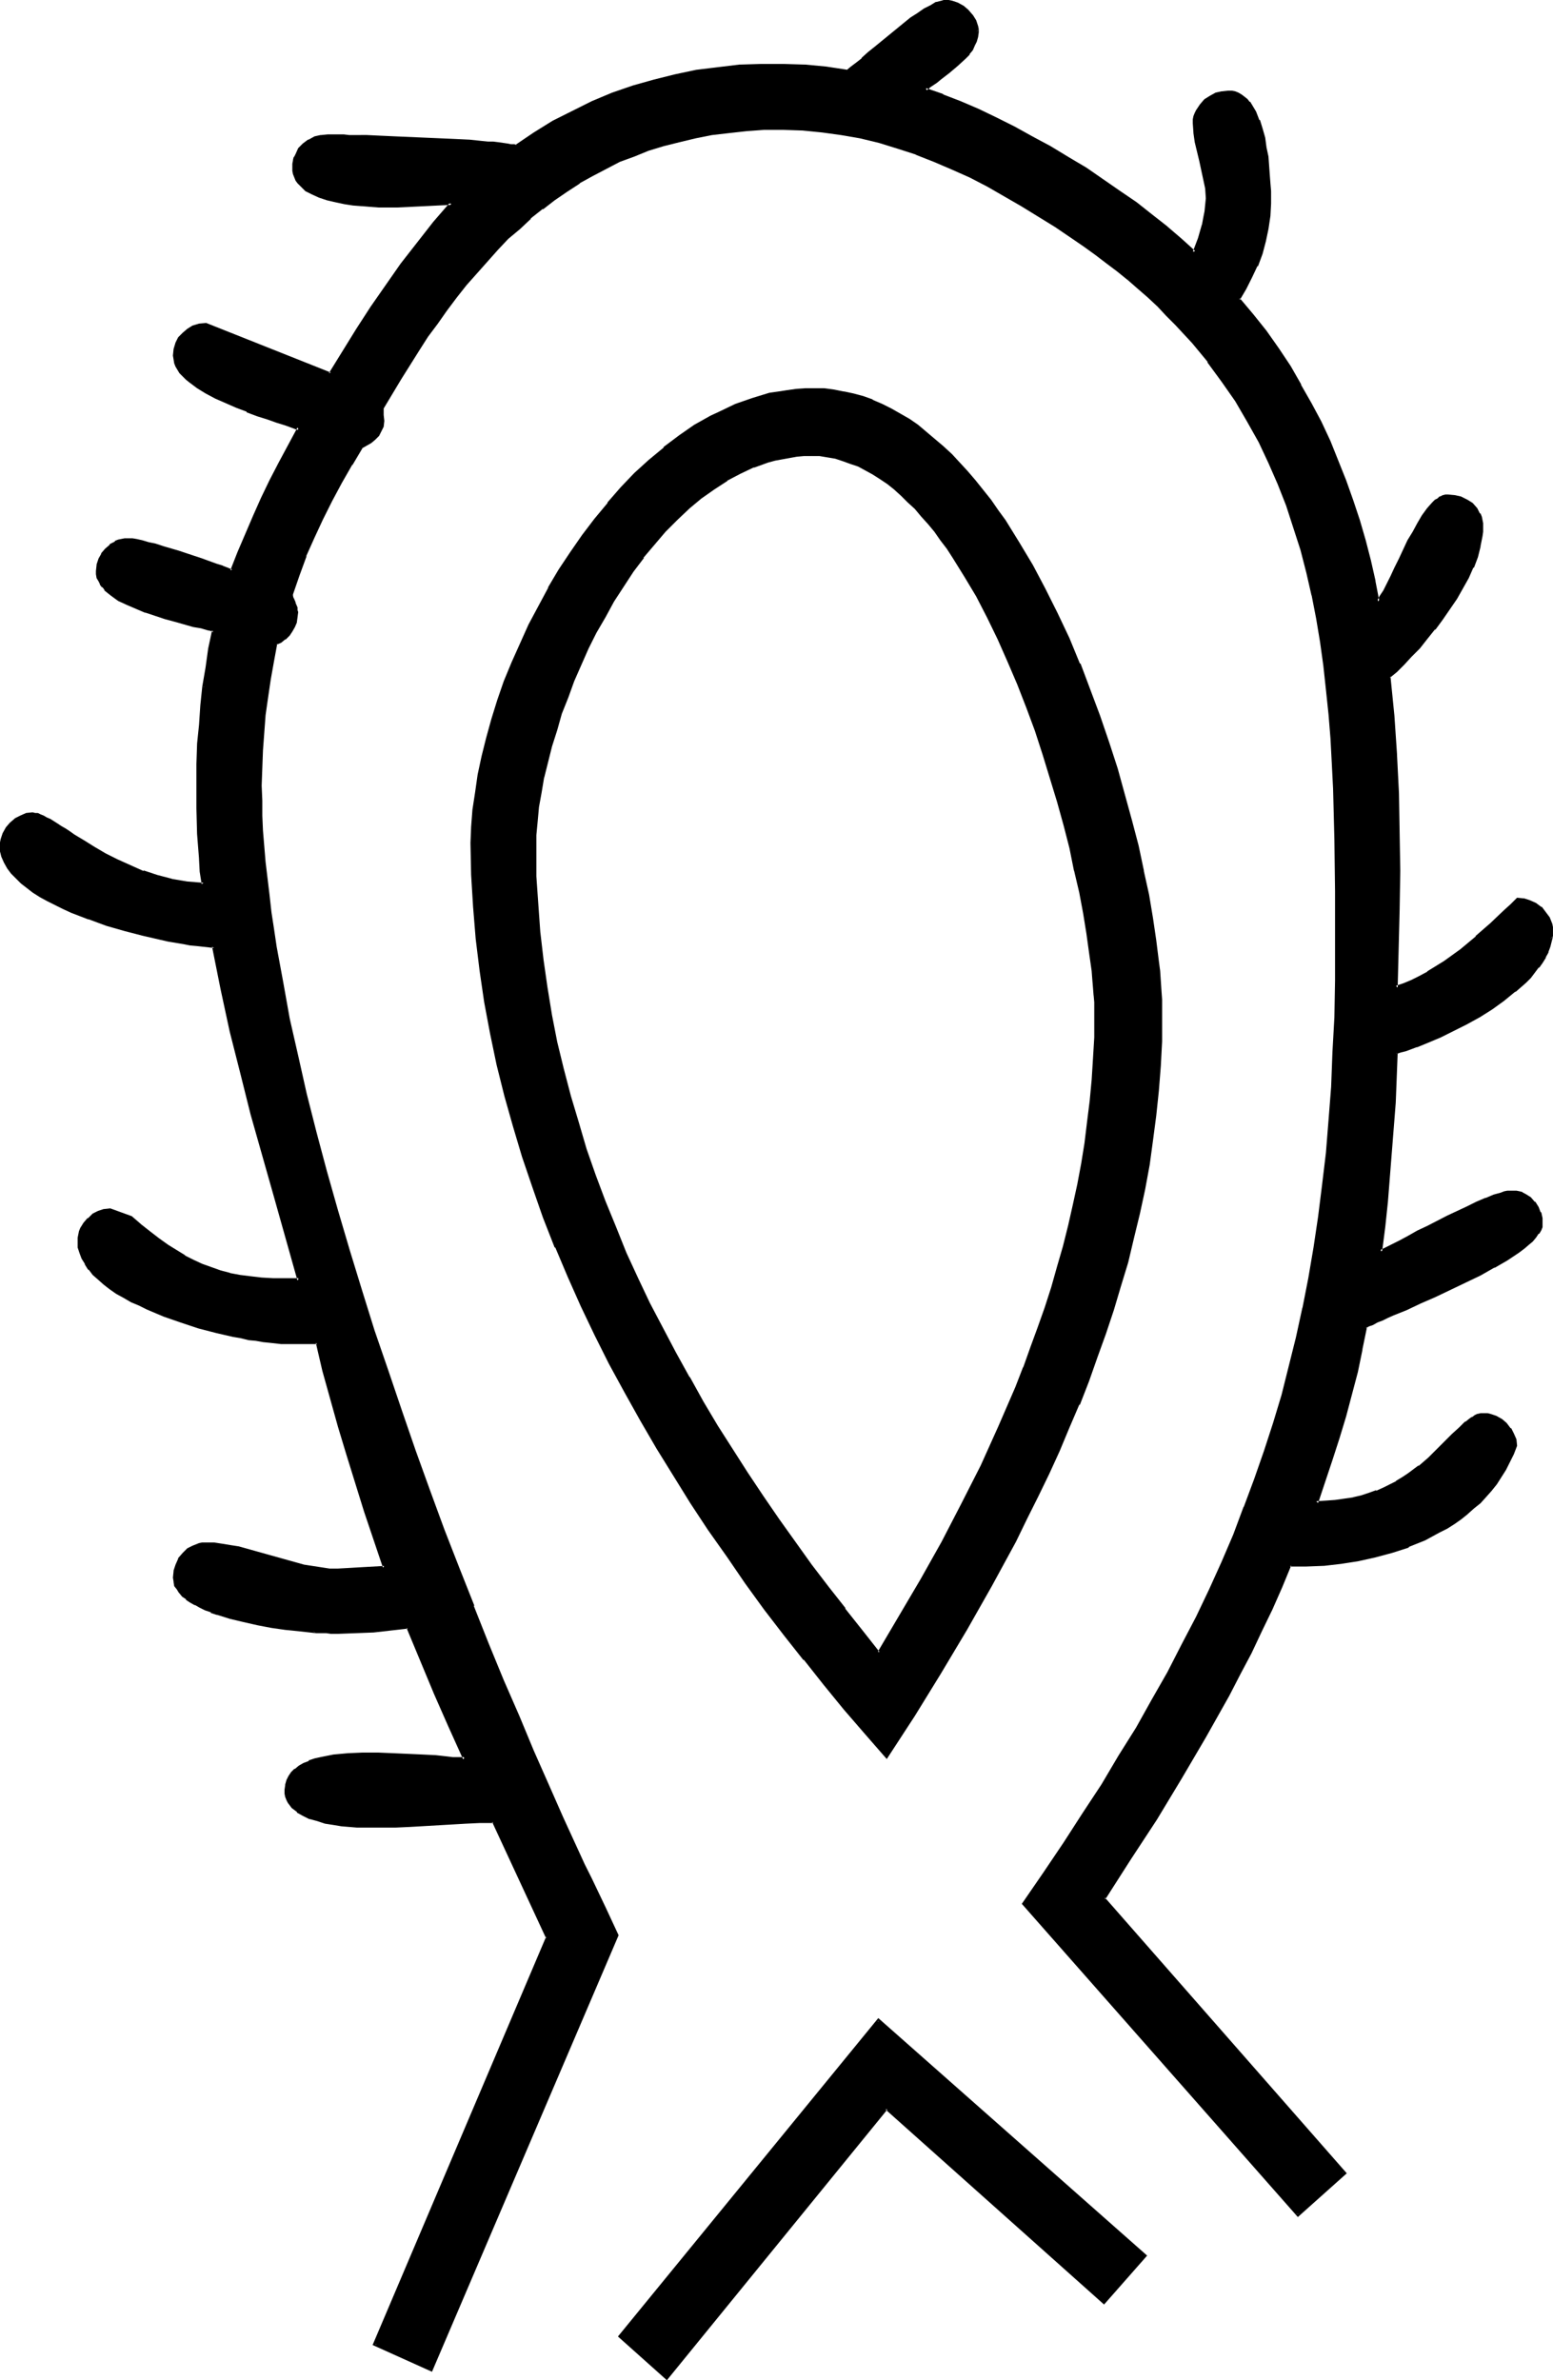
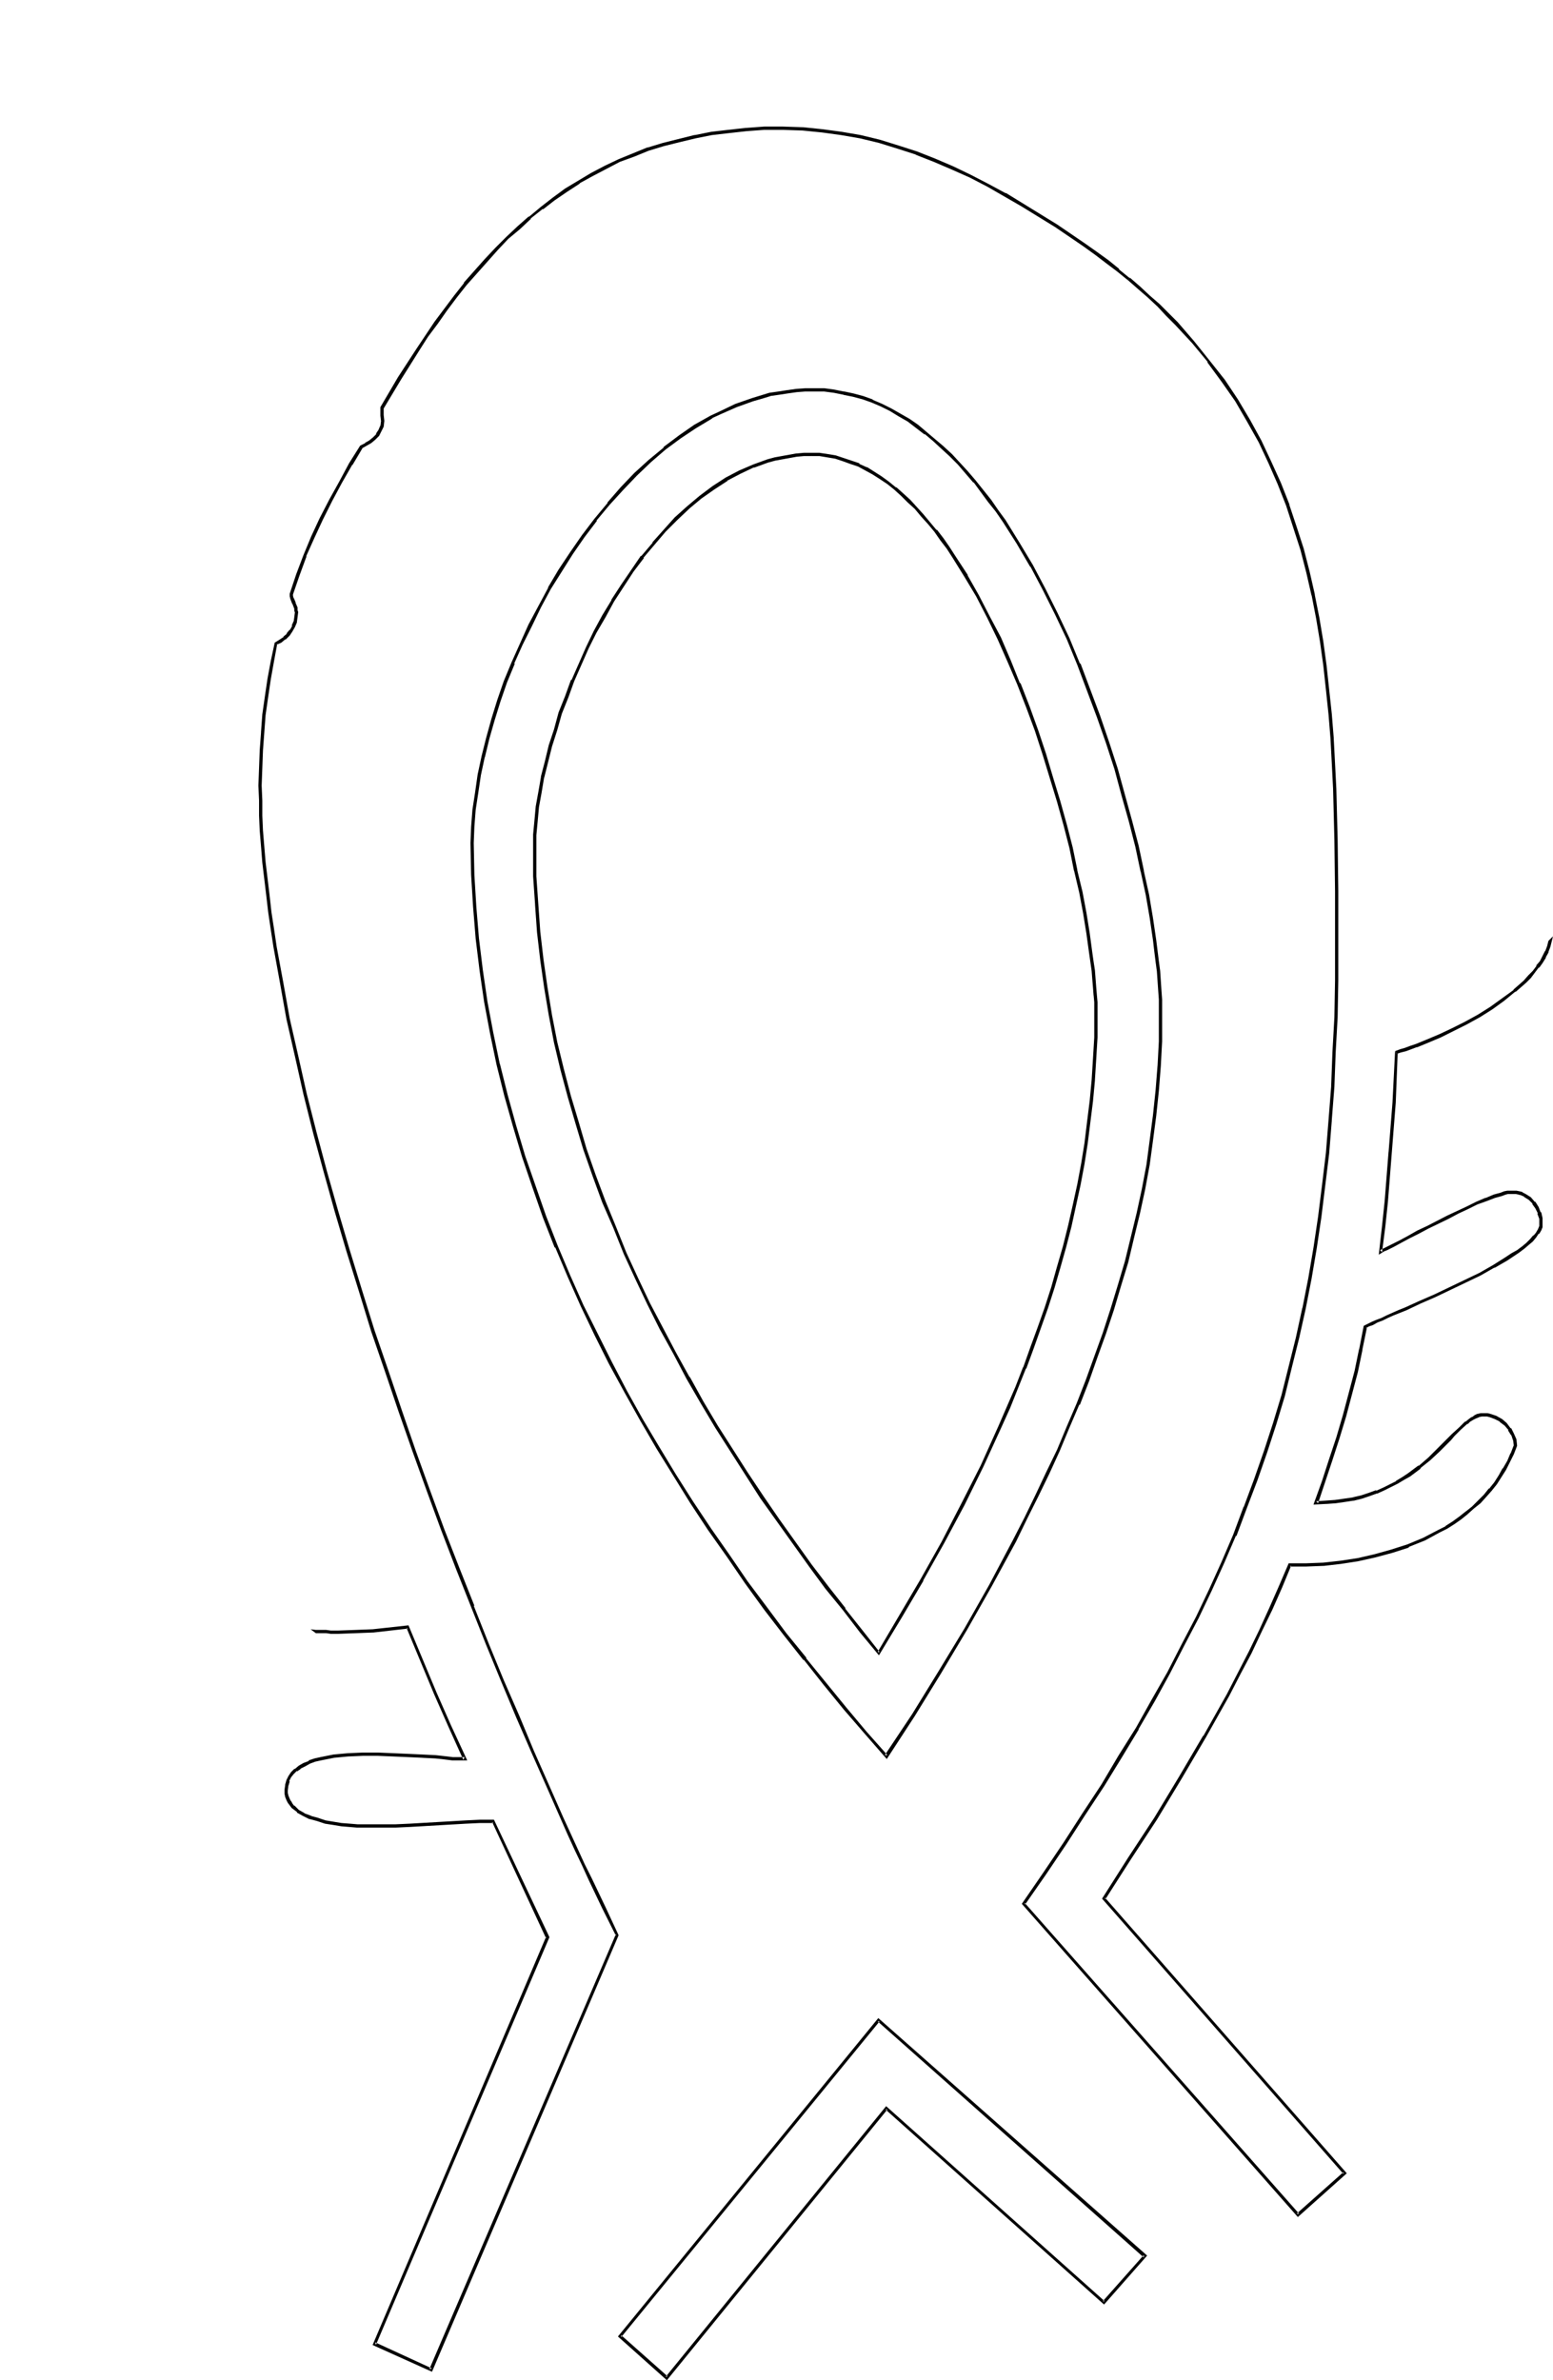
<svg xmlns="http://www.w3.org/2000/svg" xmlns:ns1="http://sodipodi.sourceforge.net/DTD/sodipodi-0.dtd" xmlns:ns2="http://www.inkscape.org/namespaces/inkscape" version="1.0" width="101.771mm" height="155.968mm" id="svg10" ns1:docname="Easter Island 130.wmf">
  <ns1:namedview id="namedview10" pagecolor="#ffffff" bordercolor="#000000" borderopacity="0.25" ns2:showpageshadow="2" ns2:pageopacity="0.0" ns2:pagecheckerboard="0" ns2:deskcolor="#d1d1d1" ns2:document-units="mm" />
  <defs id="defs1">
    <pattern id="WMFhbasepattern" patternUnits="userSpaceOnUse" width="6" height="6" x="0" y="0" />
  </defs>
-   <path style="fill:#000000;fill-opacity:1;fill-rule:evenodd;stroke:none" d="m 201.05,112.629 h -1.939 l -1.778,0.162 -1.778,0.162 -3.717,0.646 -1.778,0.646 -1.778,0.485 -1.616,0.646 -3.394,1.454 -3.394,1.939 -3.232,1.939 -3.232,2.424 -2.909,2.585 -3.071,2.747 -2.747,2.909 -2.909,3.232 -2.586,3.393 -2.586,3.393 -2.424,3.717 -2.424,3.717 -2.101,3.878 -2.263,3.878 -1.939,3.878 -1.778,4.04 -1.778,4.04 -1.616,4.04 -1.455,4.04 -1.293,4.04 -1.131,4.04 -1.131,3.878 -0.808,3.878 -0.808,3.717 -0.485,3.717 -0.485,3.555 -0.162,3.232 -0.162,3.232 0.162,7.11 0.323,6.948 0.485,6.948 0.808,6.787 0.97,6.948 1.293,6.787 1.293,6.787 1.455,6.625 1.778,6.625 1.939,6.625 2.101,6.625 2.263,6.464 2.424,6.464 2.586,6.302 2.586,6.464 2.909,6.302 2.909,6.14 3.232,6.14 3.232,6.14 3.232,6.14 3.556,5.979 3.556,5.979 3.717,5.817 3.717,5.817 3.879,5.817 3.879,5.817 4.04,5.494 4.04,5.656 4.202,5.494 4.202,5.494 4.202,5.332 4.364,5.333 5.333,-8.888 5.333,-9.211 5.172,-9.211 5.01,-9.372 4.687,-9.534 4.364,-9.534 2.101,-5.009 2.101,-4.848 1.939,-4.848 1.939,-5.009 1.778,-5.009 1.616,-5.009 1.616,-5.009 1.455,-5.009 1.455,-5.009 1.293,-5.171 1.293,-5.009 0.97,-5.171 0.97,-5.171 0.97,-5.171 0.646,-5.171 0.646,-5.333 0.485,-5.171 0.323,-5.171 0.162,-5.332 0.162,-5.333 v -1.616 l -0.162,-1.778 v -1.778 l -0.162,-1.939 -0.323,-2.101 -0.162,-1.939 -0.162,-2.262 -0.323,-2.262 -0.646,-4.686 -0.97,-5.009 -0.97,-5.171 -1.131,-5.494 -1.293,-5.656 -1.455,-5.656 -1.616,-5.656 -1.616,-5.979 -1.939,-5.817 -1.939,-5.817 -2.101,-5.817 -2.263,-5.817 -2.424,-5.656 -2.424,-5.494 -2.586,-5.332 -2.747,-5.333 -2.747,-4.848 -3.071,-4.686 -1.455,-2.262 -1.616,-2.101 -1.455,-2.101 -1.616,-1.939 -1.616,-1.939 -1.616,-1.778 -1.778,-1.778 -1.778,-1.616 -1.616,-1.454 -1.778,-1.454 -1.778,-1.293 -1.939,-1.131 -1.778,-1.131 -1.778,-0.808 -1.939,-0.808 -1.939,-0.646 -1.939,-0.485 -1.939,-0.485 -1.939,-0.162 z m 18.424,322.374 -5.01,-5.979 -5.172,-5.979 -5.01,-5.979 -4.848,-6.14 -5.01,-6.302 -4.848,-6.302 -4.687,-6.464 -4.525,-6.464 -4.687,-6.625 -4.364,-6.625 -4.202,-6.787 -4.202,-6.787 -4.04,-6.948 -3.879,-6.948 -3.717,-7.11 -3.717,-7.11 -3.394,-7.11 -3.232,-7.272 -3.071,-7.272 -2.909,-7.433 -2.747,-7.433 -2.586,-7.433 -2.263,-7.595 -2.101,-7.595 -1.778,-7.756 -1.778,-7.595 -1.455,-7.756 -1.131,-7.756 -0.97,-7.918 -0.646,-7.918 -0.323,-7.918 -0.162,-7.918 0.162,-4.04 0.162,-4.201 0.646,-4.201 0.646,-4.363 0.97,-4.525 1.131,-4.686 1.293,-4.525 1.455,-4.686 1.778,-4.686 1.778,-4.686 2.101,-4.686 2.101,-4.686 2.424,-4.525 2.424,-4.525 2.747,-4.363 2.747,-4.363 2.909,-4.201 3.071,-4.201 3.071,-3.878 3.394,-3.717 3.394,-3.555 3.556,-3.393 3.717,-3.07 3.717,-2.909 3.879,-2.424 3.879,-2.424 2.101,-0.97 4.04,-1.939 4.202,-1.454 2.101,-0.646 2.101,-0.485 2.101,-0.485 2.263,-0.323 2.101,-0.162 2.263,-0.162 2.101,-0.162 2.586,0.162 2.424,0.323 2.424,0.323 2.424,0.485 2.263,0.808 2.424,0.808 2.263,0.97 2.263,1.131 2.263,1.293 2.101,1.293 2.101,1.616 2.263,1.616 2.101,1.616 1.939,1.939 2.101,1.939 1.939,2.101 1.939,2.101 1.939,2.262 1.939,2.262 1.778,2.424 1.939,2.585 1.778,2.585 3.394,5.333 3.394,5.656 3.071,5.817 3.071,6.14 2.909,6.14 2.586,6.302 2.586,6.464 2.424,6.464 2.263,6.625 1.939,6.464 1.939,6.464 1.778,6.302 1.455,6.302 1.455,6.14 1.131,5.817 0.97,5.817 0.97,5.494 0.323,2.585 0.323,2.585 0.162,2.585 0.323,4.686 0.162,2.262 0.162,2.101 v 1.939 l -0.162,6.302 -0.162,6.14 -0.485,6.14 -0.646,6.14 -0.808,5.979 -0.97,6.14 -1.131,5.979 -1.131,6.14 -1.455,5.979 -1.616,5.979 -1.616,5.817 -1.939,5.979 -1.939,5.979 -1.939,5.817 -2.263,5.817 -2.263,5.817 -2.424,5.656 -2.424,5.817 -2.586,5.656 -2.747,5.494 -2.747,5.656 -2.909,5.656 -5.818,10.988 -6.141,10.827 -6.465,10.665 -6.465,10.503 z m 126.384,-174.357 -0.646,12.443 -0.808,12.281 -1.131,12.119 -0.646,6.302 -0.646,6.14 0.646,-0.323 0.646,-0.323 1.616,-0.808 1.939,-0.97 2.101,-1.131 2.263,-1.293 2.424,-1.131 5.01,-2.585 2.424,-1.131 2.424,-1.131 2.263,-1.131 2.263,-0.808 2.101,-0.808 1.778,-0.646 0.808,-0.162 0.808,-0.162 h 0.646 l 0.485,-0.162 0.808,0.162 h 0.808 l 0.808,0.323 0.646,0.323 1.131,0.808 0.97,1.131 0.808,1.131 0.646,1.293 0.323,1.293 0.162,1.293 -0.162,0.808 -0.323,0.808 -0.485,0.808 -0.646,0.808 -0.808,0.97 -0.97,0.808 -1.131,0.97 -1.293,0.97 -1.293,0.97 -1.455,0.97 -3.232,1.778 -3.394,1.939 -3.717,1.778 -7.434,3.555 -3.717,1.616 -3.394,1.616 -1.616,0.646 -1.616,0.646 -1.455,0.646 -0.646,0.323 -0.646,0.323 -1.293,0.485 -1.131,0.485 -0.97,0.485 -0.808,0.323 -0.97,5.656 -1.293,5.494 -1.293,5.494 -1.455,5.494 -1.616,5.494 -1.778,5.333 -1.939,5.333 -1.778,5.332 h 2.424 l 2.424,-0.162 2.263,-0.323 2.101,-0.485 1.939,-0.485 2.101,-0.485 1.778,-0.646 1.778,-0.808 1.616,-0.808 1.616,-0.808 1.455,-0.97 1.455,-0.808 2.747,-2.101 2.263,-1.939 2.263,-2.101 1.939,-1.939 0.97,-0.97 0.808,-0.97 1.778,-1.616 1.455,-1.293 0.808,-0.646 0.808,-0.485 0.646,-0.485 0.808,-0.162 0.646,-0.162 0.646,-0.162 0.808,0.162 h 0.646 l 1.455,0.485 1.293,0.808 1.131,0.97 1.131,1.131 0.646,1.293 0.485,1.454 0.162,1.454 -0.808,1.939 -0.808,1.939 -0.97,1.939 -1.131,1.616 -1.131,1.778 -1.293,1.616 -1.293,1.454 -1.455,1.616 -1.455,1.293 -1.616,1.454 -1.616,1.131 -1.616,1.293 -1.778,1.131 -1.939,0.97 -3.717,1.939 -3.879,1.616 -4.04,1.454 -4.202,1.131 -4.202,0.808 -4.202,0.808 -4.364,0.323 -4.202,0.162 h -4.04 l -2.263,5.494 -2.424,5.494 -2.586,5.333 -2.586,5.333 -2.747,5.333 -2.747,5.332 -5.818,10.342 -5.98,10.18 -6.141,10.019 -6.465,10.019 -6.303,9.857 59.475,68.03 -11.475,10.18 -67.879,-76.917 5.172,-7.595 5.01,-7.272 4.687,-7.272 4.687,-7.272 4.364,-6.948 4.202,-7.11 3.879,-6.948 3.879,-6.787 3.556,-6.948 3.556,-6.787 3.232,-6.787 3.071,-6.787 2.909,-6.787 2.747,-6.948 2.586,-6.787 2.424,-6.948 2.101,-6.948 2.101,-6.948 1.939,-7.11 1.778,-7.272 1.616,-7.272 1.455,-7.433 1.293,-7.433 1.131,-7.756 0.97,-7.756 0.808,-7.918 0.808,-8.241 0.485,-8.241 0.485,-8.564 0.323,-8.726 0.162,-9.049 0.162,-9.211 -0.162,-12.927 -0.162,-12.766 -0.162,-6.464 -0.162,-6.14 -0.162,-6.302 -0.485,-6.14 -0.485,-6.14 -0.485,-5.979 -0.808,-5.979 -0.808,-5.817 -0.97,-5.979 -1.131,-5.656 -1.293,-5.656 -1.455,-5.656 -1.616,-5.494 -1.939,-5.494 -2.101,-5.332 -2.263,-5.333 -2.424,-5.009 -2.747,-5.171 -3.071,-5.009 -3.232,-4.848 -3.717,-4.848 -3.717,-4.686 -4.202,-4.686 -2.263,-2.262 -2.263,-2.262 -2.263,-2.262 -2.424,-2.101 -2.586,-2.101 -2.586,-2.262 -2.747,-2.101 -2.747,-1.939 -2.909,-2.101 -2.909,-2.101 -4.202,-2.747 -4.04,-2.585 -4.202,-2.585 -4.364,-2.424 -4.202,-2.424 -4.364,-2.262 -4.364,-2.101 -4.525,-1.778 -4.525,-1.778 -4.525,-1.616 -4.525,-1.293 -4.687,-1.131 -4.687,-0.97 -4.848,-0.646 -4.848,-0.485 h -4.848 -4.687 l -4.364,0.323 -4.364,0.323 -4.202,0.646 -4.202,0.646 -3.879,0.97 -3.879,1.131 -3.879,1.131 -3.556,1.293 -3.556,1.454 -3.394,1.616 -3.394,1.778 -3.232,1.939 -3.071,1.939 -3.071,2.262 -3.071,2.262 -2.909,2.262 -2.747,2.585 -2.747,2.585 -2.747,2.585 -2.586,2.909 -2.586,2.909 -2.586,2.909 -2.424,3.07 -2.424,3.232 -2.424,3.232 -2.263,3.393 -2.263,3.393 -4.364,7.11 -4.525,7.272 v 1.939 l 0.162,1.293 -0.162,1.293 -0.485,1.131 -0.485,1.131 -0.808,0.808 -1.131,0.808 -0.97,0.646 -1.293,0.485 -2.586,4.363 -2.424,4.525 -2.424,4.363 -2.263,4.686 -2.263,4.525 -1.939,4.686 -1.778,4.686 -1.616,4.686 0.162,0.646 0.162,0.485 0.323,1.131 0.485,1.293 0.162,0.485 v 0.485 1.293 l -0.323,1.131 -0.323,1.131 -0.646,1.131 -0.808,0.97 -0.808,0.808 -0.97,0.646 -1.131,0.646 -0.97,4.363 -0.808,4.363 -0.646,4.525 -0.485,4.363 -0.485,4.525 -0.323,4.363 -0.162,4.363 v 4.363 3.717 l 0.162,3.717 0.162,3.717 0.323,3.878 0.323,4.04 0.323,3.878 0.485,4.201 0.485,4.201 0.646,4.201 0.646,4.363 1.616,8.726 1.778,9.049 1.939,9.211 2.263,9.534 2.424,9.534 2.586,9.695 2.747,9.695 2.747,9.857 3.071,9.857 3.232,10.019 3.232,9.857 3.394,10.019 3.556,9.857 3.556,9.695 3.556,9.695 3.556,9.695 3.717,9.372 3.717,9.372 3.717,9.049 3.717,8.888 3.717,8.564 3.717,8.403 3.556,8.08 1.778,3.878 1.778,3.878 1.778,3.878 1.616,3.555 1.778,3.717 1.778,3.393 1.616,3.393 1.616,3.393 -46.061,107.62 -14.061,-6.464 42.828,-100.671 -13.414,-28.763 h -3.394 l -3.394,0.162 -13.899,0.97 -3.556,0.162 h -3.394 -2.586 -1.616 l -1.939,-0.162 -1.778,-0.162 -2.101,-0.162 -1.939,-0.323 -1.939,-0.323 -1.939,-0.485 -1.939,-0.646 -1.616,-0.646 -1.455,-0.808 -1.131,-1.131 -0.485,-0.485 -0.323,-0.646 -0.485,-0.646 -0.162,-0.808 -0.162,-0.808 v -0.808 -1.131 l 0.323,-1.131 0.485,-0.97 0.646,-0.808 0.808,-0.808 0.97,-0.808 1.131,-0.646 1.293,-0.485 1.455,-0.485 1.455,-0.485 1.455,-0.162 1.778,-0.323 3.394,-0.323 3.717,-0.162 3.717,-0.162 3.879,0.162 3.717,0.162 3.556,0.323 3.232,0.162 1.455,0.162 h 1.455 l 1.293,0.162 h 1.131 l 0.97,0.162 h 0.808 l -3.717,-8.241 -3.556,-8.08 -6.788,-16.482 -8.727,0.97 -4.202,0.323 -4.364,0.162 h -0.97 l -0.808,-0.162 H 80.808 79.515 l -1.293,-0.162 h -1.455 l -2.909,-0.485 -3.232,-0.323 -3.394,-0.485 -3.394,-0.646 -3.556,-0.646 -3.232,-0.97 -3.232,-0.808 -1.455,-0.646 -1.455,-0.646 -1.293,-0.485 -1.131,-0.646 -1.131,-0.646 -1.131,-0.808 -0.808,-0.646 -0.808,-0.808 -0.485,-0.808 -0.485,-0.808 -0.323,-0.97 v -0.97 l 0.162,-1.616 0.323,-1.454 0.808,-1.454 0.808,-1.293 1.131,-0.97 1.293,-0.808 0.808,-0.323 0.646,-0.162 0.808,-0.162 h 0.808 2.101 l 1.939,0.162 2.101,0.323 1.939,0.485 4.04,0.97 4.04,1.293 4.04,1.131 4.04,0.97 2.101,0.485 2.101,0.323 2.101,0.162 h 2.263 2.909 l 2.747,-0.162 2.909,-0.323 2.909,-0.162 -4.687,-13.897 -4.364,-13.897 -1.939,-7.11 -2.101,-6.948 -1.778,-6.948 -1.778,-6.948 h -7.596 -1.293 l -1.455,-0.162 h -1.455 l -1.616,-0.323 -1.778,-0.162 -1.778,-0.323 -1.939,-0.323 -1.939,-0.485 -4.202,-0.97 -4.202,-1.131 -4.364,-1.293 -4.202,-1.454 -4.202,-1.778 -1.939,-0.97 -1.939,-0.97 -1.939,-0.97 -1.616,-1.131 -1.616,-0.97 -1.616,-1.131 -1.293,-1.131 -1.293,-1.293 -1.131,-1.293 -0.808,-1.293 -0.808,-1.293 -0.485,-1.293 -0.323,-1.454 -0.162,-1.454 0.162,-0.808 v -0.808 l 0.323,-0.646 0.162,-0.808 0.808,-1.293 0.97,-1.131 1.131,-0.808 1.293,-0.808 1.455,-0.323 1.455,-0.162 5.172,1.939 2.263,1.939 2.263,1.778 2.263,1.778 2.101,1.454 2.263,1.293 1.939,1.293 2.263,1.293 2.101,0.97 2.263,0.808 2.263,0.808 2.424,0.485 2.424,0.485 2.747,0.485 2.747,0.162 2.909,0.162 3.232,0.162 h 3.071 L 68.202,296.52 62.545,275.998 59.798,265.656 57.212,255.314 54.949,244.811 53.01,234.307 h -1.293 l -1.455,-0.162 -1.455,-0.162 -1.616,-0.323 -1.778,-0.162 -1.778,-0.323 -2.101,-0.485 -1.939,-0.323 -4.202,-0.97 -4.525,-1.131 -4.364,-1.454 -4.525,-1.454 -4.202,-1.616 -2.101,-0.97 -1.939,-0.97 -1.939,-0.97 -1.778,-0.97 -1.616,-1.131 -1.616,-1.131 -1.293,-1.131 -1.293,-1.131 -1.131,-1.293 -0.97,-1.293 -0.808,-1.293 -0.485,-1.293 -0.323,-1.293 -0.162,-1.454 v -0.808 l 0.162,-0.646 0.485,-1.454 0.808,-1.293 0.97,-1.131 1.131,-0.97 1.293,-0.808 1.455,-0.485 1.455,-0.162 h 0.485 l 0.646,0.162 0.646,0.162 0.808,0.323 0.646,0.485 0.97,0.485 1.778,0.97 0.97,0.646 L 16,205.544 l 1.131,0.646 1.131,0.808 2.424,1.454 2.586,1.616 2.747,1.616 2.909,1.616 3.232,1.454 3.232,1.293 3.556,1.131 3.556,0.808 1.939,0.323 1.939,0.323 1.939,0.162 2.101,0.162 -0.485,-3.07 -0.323,-3.232 -0.323,-6.14 -0.162,-6.302 v -6.302 -4.686 l 0.162,-4.848 0.323,-4.848 0.485,-4.686 0.485,-4.848 0.646,-4.686 0.808,-4.525 0.97,-4.686 -0.646,-0.162 -0.808,-0.323 -1.616,-0.323 -2.101,-0.485 -2.101,-0.485 -2.424,-0.646 -2.263,-0.646 -5.01,-1.616 -2.263,-0.97 -2.263,-0.97 -1.939,-1.131 -1.939,-1.131 -0.646,-0.646 -0.808,-0.646 -0.485,-0.646 -0.646,-0.808 -0.323,-0.646 -0.323,-0.808 -0.162,-0.808 -0.162,-0.808 0.162,-1.454 0.485,-1.454 0.646,-1.131 0.808,-1.293 1.293,-0.97 1.131,-0.646 0.808,-0.323 0.808,-0.323 h 0.808 l 0.808,-0.162 0.808,0.162 1.131,0.162 1.455,0.323 1.455,0.323 1.778,0.485 1.778,0.485 3.879,1.293 L 48,138.16 l 1.939,0.646 1.939,0.485 1.616,0.646 1.455,0.646 1.455,0.485 0.97,0.323 1.778,-4.525 1.939,-4.525 1.939,-4.363 1.939,-4.525 2.263,-4.363 2.263,-4.363 4.525,-8.726 -0.646,-0.162 -0.808,-0.323 -1.939,-0.646 -1.939,-0.646 -2.424,-0.808 -2.424,-0.808 -2.586,-0.97 -2.586,-0.97 -2.586,-1.131 -2.586,-1.131 -2.424,-1.293 -2.101,-1.293 -1.939,-1.454 -0.808,-0.646 -0.646,-0.808 -0.808,-0.646 -0.485,-0.808 -0.485,-0.808 -0.162,-0.808 -0.323,-0.97 v -0.808 l 0.162,-1.616 0.323,-1.454 0.808,-1.293 0.808,-1.131 1.131,-0.808 1.293,-0.808 1.455,-0.323 1.616,-0.162 30.869,12.119 3.394,-5.494 3.394,-5.494 3.556,-5.494 3.717,-5.333 3.879,-5.333 3.879,-5.171 4.04,-5.009 4.202,-4.848 h -3.394 l -3.232,0.323 -3.394,0.162 h -3.394 -2.909 -1.778 l -2.101,-0.162 h -1.939 l -2.263,-0.323 -2.101,-0.323 -2.101,-0.323 -2.101,-0.485 -1.939,-0.646 -1.778,-0.808 -1.455,-0.97 -0.808,-0.485 -0.646,-0.485 -0.485,-0.646 -0.485,-0.646 -0.323,-0.808 -0.162,-0.808 -0.162,-0.808 -0.162,-0.808 0.162,-0.808 v -0.808 l 0.323,-0.808 0.323,-0.646 0.646,-1.293 1.131,-1.131 1.293,-0.97 1.293,-0.646 1.616,-0.485 1.616,-0.162 h 1.778 l 0.97,0.162 h 1.293 1.293 1.293 l 3.071,0.162 3.394,0.162 h 3.556 l 7.434,0.323 3.717,0.162 3.717,0.323 3.394,0.162 3.232,0.162 1.455,0.162 1.455,0.162 1.293,0.162 h 1.131 l 0.97,0.162 0.97,0.162 0.808,0.162 H 128 l 4.525,-3.07 4.525,-2.747 4.848,-2.585 4.848,-2.262 5.01,-2.101 5.172,-1.778 5.172,-1.616 5.172,-1.293 5.333,-0.97 5.172,-0.808 5.495,-0.485 5.333,-0.162 h 5.333 l 5.333,0.162 5.333,0.485 5.333,0.646 0.97,-0.808 1.293,-0.97 1.455,-1.131 1.616,-1.454 1.616,-1.293 1.616,-1.454 3.717,-2.909 L 224,6.14 l 1.616,-1.293 1.778,-1.293 1.616,-1.131 1.616,-0.808 1.293,-0.646 1.293,-0.485 0.646,-0.162 h 0.485 0.646 l 0.808,0.162 1.293,0.485 1.293,0.808 1.131,0.97 0.97,1.131 0.808,1.293 0.485,1.454 0.162,0.646 v 0.808 0.97 l -0.323,1.131 -0.485,0.97 -0.646,1.131 -0.646,0.97 -0.97,0.97 -1.778,1.778 -2.263,1.778 -2.101,1.616 -0.97,0.808 -0.97,0.646 -0.808,0.646 -0.485,0.323 -0.323,0.323 4.202,1.616 4.364,1.778 4.525,1.778 4.364,2.101 4.525,2.262 4.364,2.424 4.525,2.585 4.364,2.585 4.364,2.747 4.202,2.747 4.364,2.909 3.879,2.909 4.04,2.909 3.717,3.07 3.556,2.909 3.232,3.07 1.455,-3.393 0.97,-3.393 0.323,-1.616 0.323,-1.778 0.162,-1.616 V 49.124 l -0.162,-2.424 -0.323,-2.262 -1.131,-4.686 -0.97,-4.525 -0.485,-2.424 -0.162,-2.262 0.162,-0.808 0.162,-0.808 0.162,-0.808 0.323,-0.646 0.808,-1.454 1.131,-0.97 1.293,-0.97 1.455,-0.646 1.455,-0.485 1.455,-0.162 h 0.808 l 0.808,0.162 0.808,0.323 0.808,0.485 0.646,0.485 0.646,0.646 0.646,0.646 0.485,0.646 0.97,1.778 0.808,1.939 0.808,2.101 0.485,2.262 0.485,2.262 0.323,2.262 0.323,2.424 0.162,2.101 0.162,2.101 v 1.939 1.616 1.454 l -0.162,3.07 -0.323,3.07 -0.646,3.07 -0.97,3.07 -1.131,2.909 -1.293,2.909 -1.455,2.909 -1.616,2.585 3.394,4.04 3.232,4.201 3.071,4.201 2.747,4.525 2.747,4.525 2.586,4.525 2.424,4.686 2.101,4.686 2.101,4.848 1.939,4.848 1.616,5.009 1.616,4.848 1.455,5.009 1.293,5.009 1.131,5.009 1.131,5.009 0.323,-0.485 0.485,-0.646 0.808,-1.454 0.808,-1.616 0.97,-1.939 0.97,-2.101 1.131,-2.262 2.263,-4.363 1.131,-2.262 1.131,-2.101 1.131,-1.939 1.293,-1.616 1.131,-1.454 0.646,-0.485 0.646,-0.485 0.646,-0.485 0.485,-0.323 0.646,-0.162 h 0.646 l 1.616,0.162 1.616,0.485 1.455,0.646 1.131,0.808 1.131,1.131 0.646,1.293 0.323,0.808 0.162,0.808 0.162,0.808 0.162,0.808 -0.162,1.131 -0.162,1.131 -0.323,2.424 -0.808,2.585 -0.97,2.585 -1.131,2.585 -1.455,2.585 -1.616,2.585 -1.616,2.585 -1.778,2.424 -1.778,2.585 -1.939,2.262 -1.939,2.262 -1.939,2.101 -1.939,1.939 -1.778,1.778 -1.778,1.616 0.97,9.534 0.808,9.695 0.485,9.534 0.162,9.695 v 9.534 l -0.162,9.695 -0.323,19.229 1.939,-0.808 1.939,-0.808 1.939,-0.97 2.101,-1.131 1.939,-1.293 2.101,-1.293 4.04,-2.909 3.879,-3.232 3.717,-3.232 1.778,-1.616 1.616,-1.616 1.616,-1.454 1.455,-1.454 1.455,0.162 1.455,0.323 1.455,0.808 1.293,0.808 1.131,1.131 0.808,1.293 0.323,0.808 0.323,0.646 v 0.808 l 0.162,0.808 -0.162,1.454 -0.162,1.131 -0.485,1.454 -0.485,1.293 -0.485,1.131 -0.808,1.293 -0.97,1.293 -0.97,1.131 -0.97,1.293 -1.131,1.131 -2.586,2.262 -2.747,2.262 -2.909,2.101 -3.232,1.939 -3.071,1.778 -3.232,1.616 -3.232,1.616 -3.071,1.131 -2.747,1.293 -1.455,0.323 -1.293,0.485 -1.131,0.323 z m -72.404,309.609 -53.98,-48.154 -54.303,66.737 -11.636,-10.18 64.162,-78.21 65.939,58.334 z" id="path1" />
  <path style="fill:#000000;fill-opacity:1;fill-rule:evenodd;stroke:none" d="m 201.05,112.144 h -1.939 l -1.778,0.162 h -0.162 l -1.778,0.323 -3.556,0.646 v 0 l -1.778,0.485 -1.778,0.646 -1.778,0.646 v 0 l -3.394,1.454 -3.394,1.778 v 0 l -3.232,2.101 -3.232,2.424 v 0 l -3.071,2.585 -3.071,2.747 -2.747,3.07 -2.747,3.07 v 0.162 l -2.747,3.232 h -0.162 l -2.424,3.555 -2.424,3.555 -2.424,3.717 v 0.162 l -2.263,3.717 -2.101,3.878 -1.939,4.04 -1.778,4.04 -1.778,4.04 h -0.162 l -1.455,4.04 v 0 l -1.616,4.04 -1.131,4.201 -1.293,3.878 -0.97,4.04 -0.97,3.717 v 0.162 l -0.646,3.717 -0.646,3.555 -0.323,3.555 -0.323,3.393 v 0 3.232 7.11 l 0.485,6.948 v 0.162 l 0.485,6.787 0.808,6.948 0.97,6.787 1.131,6.787 1.293,6.787 v 0 l 1.616,6.787 1.778,6.625 1.939,6.625 1.939,6.464 2.263,6.464 2.424,6.625 v 0 l 2.747,6.302 2.586,6.464 2.909,6.302 2.909,6.14 3.071,6.14 3.394,6.14 3.232,6.14 v 0 l 3.556,6.14 3.556,5.979 3.717,5.817 3.717,5.817 3.717,5.817 4.04,5.656 4.04,5.656 4.04,5.656 4.04,5.494 4.364,5.333 v 0 l 4.202,5.494 4.687,5.656 5.657,-9.372 5.333,-9.049 v -0.162 l 5.172,-9.211 5.01,-9.372 4.687,-9.534 4.364,-9.534 2.263,-5.009 1.939,-4.848 1.939,-4.848 0.162,-0.162 1.778,-4.848 1.778,-5.009 1.778,-5.009 1.616,-5.009 1.455,-5.009 1.455,-5.171 1.293,-5.009 1.131,-5.171 v 0 l 1.131,-5.171 0.97,-5.171 0.808,-5.171 0.646,-5.171 0.646,-5.171 0.485,-5.171 v -0.162 l 0.323,-5.171 0.323,-5.332 v -5.333 -1.616 -1.778 l -0.162,-1.778 v 0 l -0.162,-1.939 -0.162,-2.101 -0.162,-2.101 -0.323,-2.101 -0.323,-2.262 -0.646,-4.848 -0.808,-5.009 -0.97,-5.171 -1.293,-5.333 v -0.162 l -1.131,-5.494 -1.455,-5.656 -1.616,-5.817 -1.778,-5.817 -1.778,-5.979 -1.939,-5.817 -2.101,-5.817 v 0 l -2.263,-5.817 h -0.162 l -2.263,-5.656 -2.424,-5.656 -2.747,-5.171 -2.747,-5.332 -2.747,-4.848 v -0.162 l -3.071,-4.686 -1.455,-2.262 -1.455,-2.101 -1.616,-2.101 h -0.162 l -1.616,-1.939 v 0 l -1.616,-1.939 -1.616,-1.778 -1.616,-1.778 -1.778,-1.616 -1.616,-1.454 h -0.162 l -1.778,-1.454 v 0 l -1.778,-1.293 -1.778,-1.131 -1.778,-1.131 h -0.162 l -1.778,-0.808 v -0.162 l -1.939,-0.646 v 0 l -1.939,-0.646 -1.939,-0.646 v 0 l -1.939,-0.323 -2.101,-0.323 v 0 h -1.939 v 0.808 h 1.939 v 0 l 1.939,0.323 1.939,0.323 v 0 l 1.939,0.646 1.778,0.646 v 0 l 1.939,0.646 v 0 l 1.778,0.97 v 0 l 1.778,0.97 1.778,1.131 1.939,1.293 v 0 l 1.616,1.293 v 0 l 1.778,1.616 1.616,1.616 1.778,1.616 1.616,1.939 1.616,1.778 v 0 l 1.616,1.939 v 0 l 1.455,2.101 1.616,2.101 1.455,2.262 2.909,4.686 v 0 l 2.909,4.848 2.747,5.333 2.586,5.332 2.424,5.494 2.424,5.656 v 0 l 2.263,5.817 v 0 l 2.101,5.656 1.939,5.979 1.778,5.817 1.778,5.817 1.616,5.817 1.455,5.656 1.131,5.656 v -0.162 l 1.293,5.494 0.97,5.171 0.808,5.009 0.646,4.686 0.323,2.262 0.323,2.262 0.162,2.101 0.162,1.939 0.162,2.101 v -0.162 l 0.162,1.778 v 1.778 1.616 5.333 l -0.323,5.332 -0.323,5.171 v 0 l -0.485,5.171 -0.646,5.171 -0.646,5.333 -0.808,5.009 -0.97,5.171 -1.131,5.171 v 0 l -1.131,5.009 -1.293,5.171 -1.455,5.009 -1.455,5.171 -1.616,5.009 -1.778,5.009 -1.778,4.848 -1.778,5.009 v -0.162 l -1.939,5.009 -2.101,4.848 -2.101,4.848 -4.364,9.695 -4.848,9.534 -4.848,9.372 -5.172,9.211 v 0 l -5.333,9.049 -5.333,9.049 h 0.485 l -4.202,-5.333 -4.364,-5.494 h 0.162 l -4.202,-5.332 -4.202,-5.494 -4.04,-5.656 -4.04,-5.656 -3.879,-5.656 -3.879,-5.817 -3.717,-5.817 -3.717,-5.817 -3.556,-5.979 -3.394,-6.14 v 0.162 l -3.394,-6.14 -3.232,-6.14 -3.232,-6.14 -2.909,-6.14 -2.909,-6.302 -2.586,-6.464 -2.586,-6.302 v 0 l -2.424,-6.464 -2.263,-6.464 -1.939,-6.625 -1.939,-6.464 -1.778,-6.787 -1.616,-6.625 v 0 l -1.293,-6.625 -1.131,-6.948 -0.97,-6.787 -0.808,-6.948 -0.485,-6.787 v 0 l -0.485,-6.948 v -7.11 -3.232 0.162 l 0.323,-3.393 0.323,-3.555 0.646,-3.555 0.646,-3.878 v 0.162 l 0.97,-3.878 0.97,-3.878 1.293,-4.04 1.131,-4.04 1.616,-4.04 v 0 l 1.455,-4.04 v 0 L 144,164.661 l 1.778,-4.04 1.939,-3.878 2.263,-3.878 2.101,-3.878 v 0 l 2.424,-3.717 2.424,-3.717 2.586,-3.393 h -0.162 l 2.747,-3.232 v 0 l 2.747,-3.232 2.909,-2.909 3.071,-2.909 2.909,-2.424 v 0 l 3.232,-2.262 3.232,-2.101 h -0.162 l 3.394,-1.778 3.394,-1.616 -0.162,0.162 1.778,-0.646 1.778,-0.646 L 192,114.083 v 0 l 3.556,-0.646 1.778,-0.323 v 0 l 1.778,-0.162 h 1.939 z" id="path2" />
  <path style="fill:#000000;fill-opacity:1;fill-rule:evenodd;stroke:none" d="m 219.152,434.68 h 0.646 l -5.172,-5.817 -5.01,-5.979 v 0 l -5.01,-6.14 -5.01,-6.14 h 0.162 l -5.01,-6.14 -4.687,-6.302 -4.848,-6.464 -4.525,-6.625 -4.525,-6.464 -4.525,-6.787 -4.202,-6.625 -4.202,-6.948 -4.04,-6.787 v 0 l -3.879,-6.948 -3.717,-7.11 -3.556,-7.11 -3.556,-7.11 -3.232,-7.272 -3.071,-7.272 v 0 l -2.909,-7.433 v 0 l -2.586,-7.433 -2.586,-7.433 -2.263,-7.595 -2.101,-7.595 -1.939,-7.756 v 0.162 l -1.616,-7.756 -1.455,-7.756 -1.131,-7.756 -0.97,-7.918 -0.646,-7.756 v 0 l -0.485,-7.918 -0.162,-7.918 0.162,-4.04 0.323,-4.201 v 0 l 0.646,-4.201 0.646,-4.363 0.97,-4.525 v 0.162 l 1.131,-4.686 1.293,-4.525 1.455,-4.686 1.616,-4.686 v 0 l 1.939,-4.686 h -0.162 l 2.101,-4.686 2.263,-4.525 2.263,-4.686 2.424,-4.525 v 0 l 2.747,-4.363 2.747,-4.363 2.909,-4.201 3.071,-4.04 h -0.162 l 3.232,-3.878 v 0 l 3.394,-3.717 3.394,-3.555 3.556,-3.393 3.556,-3.07 v 0 l 3.717,-2.747 3.879,-2.585 4.04,-2.424 h -0.162 l 2.101,-0.97 4.04,-1.778 v 0 l 4.04,-1.454 2.263,-0.646 2.101,-0.646 h -0.162 l 2.263,-0.323 2.101,-0.323 2.263,-0.323 2.101,-0.162 v 0 h 2.101 2.586 v 0 l 2.424,0.323 2.424,0.485 h -0.162 l 2.424,0.485 2.424,0.646 2.263,0.808 v 0 l 2.263,0.97 2.263,1.131 v 0 l 2.101,1.293 2.263,1.293 2.101,1.616 2.101,1.616 v -0.162 l 2.101,1.778 v 0 l 2.101,1.939 1.939,1.778 2.101,2.101 1.939,2.262 1.939,2.262 v -0.162 l 1.778,2.424 v 0 l 1.778,2.424 1.939,2.424 1.778,2.585 3.394,5.333 3.394,5.817 v -0.162 l 3.071,5.817 3.071,6.14 2.909,6.14 2.586,6.302 v 0 l 2.424,6.464 v 0 l 2.424,6.464 2.263,6.464 2.101,6.464 1.778,6.625 1.778,6.302 1.616,6.302 1.293,6.14 v -0.162 l 1.293,5.979 0.97,5.656 0.808,5.494 0.323,2.747 0.323,2.585 0.323,2.424 0.323,4.686 v 0 l 0.162,2.262 v 2.101 1.939 6.302 l -0.323,6.14 v -0.162 l -0.485,6.14 -0.646,6.14 -0.808,6.14 -0.808,6.14 -1.131,5.979 -1.293,5.979 v 0 l -1.455,5.979 -1.455,5.979 -1.778,5.979 -1.778,5.817 -1.939,5.979 -2.101,5.817 -2.101,5.817 v 0 l -2.263,5.817 v 0 l -2.424,5.656 -2.424,5.817 -2.747,5.656 -2.586,5.494 -2.747,5.656 -2.909,5.656 -5.818,10.988 -6.141,10.827 v 0 l -6.465,10.665 -6.465,10.503 -6.788,10.18 0.485,0.97 6.949,-10.665 6.465,-10.503 6.465,-10.827 v 0 l 6.141,-10.827 5.98,-10.988 2.747,-5.656 2.747,-5.494 2.747,-5.656 2.586,-5.656 2.424,-5.817 2.424,-5.656 h 0.162 l 2.263,-5.817 v 0 l 2.101,-5.979 2.101,-5.817 1.939,-5.817 1.778,-5.979 1.778,-5.817 1.455,-6.14 1.455,-5.979 v 0 l 1.293,-5.979 1.131,-6.14 0.808,-5.979 0.808,-6.14 0.646,-6.14 0.485,-6.14 v 0 l 0.323,-6.14 v -6.302 -1.939 -2.101 l -0.162,-2.262 v 0 l -0.323,-4.848 -0.323,-2.424 -0.323,-2.585 -0.323,-2.585 -0.808,-5.494 -0.97,-5.817 -1.293,-5.817 v -0.162 l -1.293,-6.14 -1.616,-6.14 -1.778,-6.464 -1.778,-6.464 -2.101,-6.464 -2.263,-6.625 -2.424,-6.464 v 0 l -2.424,-6.464 h -0.162 l -2.586,-6.302 -2.909,-6.14 -3.071,-6.14 -3.071,-5.817 v 0 l -3.394,-5.656 -3.394,-5.494 -1.778,-2.424 -1.778,-2.585 -1.939,-2.424 v 0 l -1.939,-2.424 v 0 l -1.939,-2.262 -1.939,-2.101 -1.939,-2.101 -2.101,-1.939 -2.101,-1.778 v 0 l -2.101,-1.778 v 0 l -2.101,-1.778 -2.101,-1.454 -2.263,-1.293 -2.263,-1.293 v 0 l -2.263,-1.131 -2.263,-0.97 -0.162,-0.162 -2.263,-0.808 -2.424,-0.646 -2.263,-0.485 h -0.162 l -2.424,-0.485 -2.424,-0.323 v 0 h -2.586 -2.101 v 0 l -2.263,0.162 -2.263,0.323 -2.101,0.323 -2.263,0.323 v 0 l -2.101,0.646 -2.101,0.646 -4.202,1.454 v 0 l -4.04,1.939 L 176,102.934 v 0 l -4.04,2.262 -3.717,2.585 -3.879,2.909 v 0.162 l -3.717,3.07 -3.556,3.232 -3.394,3.555 -3.232,3.717 v 0.162 l -3.232,3.878 v 0 l -3.071,4.04 -2.909,4.201 -2.909,4.363 -2.586,4.363 v 0.162 l -2.424,4.525 -2.424,4.525 -2.101,4.686 -2.101,4.686 v 0 l -1.939,4.686 v 0 l -1.616,4.686 -1.455,4.686 -1.293,4.686 -1.131,4.525 v 0 l -0.97,4.525 -0.646,4.525 -0.646,4.201 v 0 l -0.323,4.201 -0.162,4.04 0.162,7.918 0.485,7.918 v 0 l 0.646,7.918 0.97,7.918 1.131,7.756 1.455,7.756 1.616,7.756 v 0 l 1.939,7.756 2.101,7.433 2.263,7.595 2.586,7.595 2.586,7.433 v 0 l 2.909,7.433 h 0.162 l 3.071,7.272 3.232,7.272 3.394,7.11 3.556,7.11 3.879,7.11 3.879,6.948 v 0 l 4.04,6.948 4.202,6.787 4.202,6.787 4.364,6.625 4.687,6.625 4.525,6.625 4.687,6.464 4.848,6.302 4.848,6.14 h 0.162 l 4.848,6.14 5.01,6.14 v 0 l 5.172,5.979 5.495,6.302 z" id="path3" />
-   <path style="fill:#000000;fill-opacity:1;fill-rule:evenodd;stroke:none" d="m 345.535,260.323 -0.646,12.766 -0.97,12.281 v -0.162 l -0.97,12.281 -0.646,6.14 -0.808,7.11 1.293,-0.808 0.808,-0.323 1.616,-0.808 1.778,-0.97 2.101,-1.131 2.263,-1.131 2.424,-1.293 5.01,-2.424 2.424,-1.293 2.424,-1.131 2.263,-1.131 2.263,-0.808 v 0 l 2.101,-0.808 1.778,-0.485 0.808,-0.323 0.646,-0.162 v 0 h 0.646 0.646 -0.162 0.808 l 0.808,0.162 h -0.162 l 0.808,0.162 h -0.162 l 0.808,0.323 h -0.162 l 1.293,0.808 v 0 l 0.97,0.97 h -0.162 l 0.808,1.131 v 0 l 0.646,1.293 h -0.162 l 0.485,1.293 v -0.162 1.293 -0.162 0.808 0 l -0.323,0.808 v 0 l -0.485,0.808 0.162,-0.162 -0.808,0.97 v -0.162 l -0.808,0.97 -0.97,0.97 -0.97,0.808 v 0 l -1.293,0.97 -1.455,0.808 -1.455,0.97 -3.071,1.939 v 0 l -3.394,1.939 -3.717,1.778 -7.434,3.555 -3.717,1.616 -3.556,1.616 -1.616,0.646 -1.455,0.646 -1.455,0.646 -0.646,0.323 -0.646,0.323 -1.293,0.485 -1.131,0.485 -0.97,0.485 -0.97,0.485 -1.131,5.817 v -0.162 l -1.131,5.494 -1.455,5.494 -1.455,5.494 -1.616,5.494 -1.778,5.333 -1.778,5.494 -2.101,5.817 3.071,-0.162 h 0.162 l 2.263,-0.162 2.263,-0.323 2.101,-0.323 h 0.162 l 1.939,-0.485 1.939,-0.646 1.778,-0.646 h 0.162 l 1.778,-0.808 1.616,-0.808 1.616,-0.808 v 0 l 1.616,-0.97 1.455,-0.808 2.586,-1.939 v -0.162 l 2.424,-1.939 2.263,-2.101 2.909,-2.909 0.808,-0.97 1.616,-1.616 1.616,-1.454 v 0.162 l 0.646,-0.646 0.808,-0.485 v 0 l 0.646,-0.323 0.808,-0.323 h -0.162 l 0.808,-0.162 v 0 h 0.646 -0.162 0.808 l 0.646,0.162 v 0 l 1.293,0.485 v 0 l 1.293,0.646 h -0.162 l 1.293,0.97 0.97,1.131 h -0.162 l 0.808,1.293 v -0.162 l 0.485,1.454 v -0.162 l 0.162,1.454 v -0.162 l -0.808,2.101 v -0.162 l -0.808,1.939 -1.131,1.939 v -0.162 l -0.97,1.778 -1.131,1.778 -1.293,1.616 v -0.162 l -1.293,1.616 -1.455,1.454 -1.455,1.454 -1.616,1.293 0.162,-0.162 -1.616,1.293 -1.778,1.293 -1.778,1.131 h 0.162 l -1.939,0.97 -3.717,1.939 -3.879,1.616 v 0 l -4.04,1.293 -4.04,1.131 v 0 l -4.202,0.97 -4.202,0.646 -4.364,0.485 v 0 l -4.202,0.162 h -4.364 l -2.424,5.656 -2.424,5.494 -2.424,5.333 -2.586,5.333 -2.747,5.332 -2.747,5.333 -5.818,10.342 v -0.162 l -5.98,10.18 -6.141,10.18 -6.465,9.857 -6.465,10.18 59.798,68.191 v -0.485 l -11.636,10.342 h 0.646 l -68.04,-77.079 0.162,0.485 5.172,-7.433 5.01,-7.433 4.687,-7.272 4.687,-7.11 4.364,-7.11 4.202,-6.948 v -0.162 l 4.04,-6.948 3.717,-6.787 3.556,-6.948 3.556,-6.787 3.232,-6.787 3.071,-6.787 2.909,-6.787 h 0.162 l 2.586,-6.948 v 0 l 2.586,-6.787 2.424,-6.948 2.263,-6.948 2.101,-6.948 1.778,-7.272 1.778,-7.11 1.616,-7.272 v 0 l 1.455,-7.433 1.293,-7.595 1.131,-7.595 0.97,-7.918 0.97,-7.918 0.646,-8.08 v -0.162 l 0.646,-8.241 0.323,-8.564 0.485,-8.726 0.162,-9.049 v -9.211 -12.927 l -0.162,-12.766 -0.323,-12.604 -0.323,-6.302 -0.323,-6.14 v -0.162 l -0.485,-5.979 -0.646,-5.979 -0.646,-5.979 -0.808,-5.979 -0.97,-5.817 -1.131,-5.656 v -0.162 l -1.293,-5.656 -1.455,-5.656 -1.778,-5.494 -1.778,-5.333 v -0.162 l -2.101,-5.332 v 0 l -2.424,-5.333 -2.424,-5.171 -2.747,-5.009 v 0 l -3.071,-5.171 -3.232,-4.848 -3.717,-4.686 v 0 l -3.879,-4.848 v 0 l -4.04,-4.686 -2.263,-2.262 -2.263,-2.262 -2.424,-2.101 -2.424,-2.262 -2.424,-2.101 -0.646,0.485 v 0 l 2.586,2.262 2.424,2.101 2.424,2.262 2.101,2.262 2.263,2.262 4.202,4.525 v 0 l 3.879,4.686 h -0.162 l 3.556,4.848 3.394,4.848 2.909,5.009 v 0 l 2.909,5.171 2.424,5.171 2.263,5.171 v 0 l 2.101,5.332 v 0 l 1.778,5.494 1.778,5.494 1.455,5.656 1.293,5.656 v -0.162 l 1.131,5.817 0.97,5.817 0.808,5.817 0.646,5.979 0.646,6.14 0.485,5.979 v 0 l 0.323,6.14 0.323,6.302 0.323,12.604 0.162,12.766 v 12.927 9.211 l -0.162,9.049 -0.485,8.726 -0.323,8.564 -0.646,8.241 v 0 l -0.646,8.08 -0.97,8.08 -0.97,7.756 -1.131,7.595 -1.293,7.595 -1.455,7.433 v -0.162 l -1.616,7.433 -1.778,7.11 -1.778,7.11 -2.101,6.948 -2.263,6.948 -2.424,6.948 -2.586,6.948 v -0.162 l -2.586,6.948 v 0 l -2.909,6.787 -3.071,6.787 -3.232,6.787 -3.556,6.787 -3.556,6.948 -3.879,6.787 -3.879,6.948 v 0 l -4.364,6.948 -4.202,7.11 -4.687,7.11 -4.687,7.272 -5.01,7.433 -5.333,7.756 68.364,77.564 12.121,-10.827 -59.96,-68.353 0.162,0.485 6.303,-9.857 6.465,-9.857 6.141,-10.18 5.98,-10.18 v 0 l 5.818,-10.342 2.747,-5.332 2.747,-5.171 2.586,-5.494 2.586,-5.332 2.424,-5.494 2.263,-5.494 -0.323,0.323 h 4.04 l 4.202,-0.162 h 0.162 l 4.202,-0.485 4.202,-0.646 4.364,-0.97 v 0 l 4.202,-1.131 4.04,-1.293 v -0.162 l 4.04,-1.616 3.556,-1.939 1.939,-0.97 v 0 l 1.778,-1.131 1.616,-1.131 1.616,-1.293 0.162,-0.162 1.455,-1.293 1.616,-1.293 1.455,-1.616 1.293,-1.454 v 0 l 1.293,-1.616 1.131,-1.778 1.131,-1.778 v 0 l 0.97,-1.939 0.97,-1.939 v 0 l 0.808,-2.101 -0.162,-1.616 -0.646,-1.454 -0.646,-1.293 h -0.162 l -0.97,-1.293 -1.131,-0.97 -1.455,-0.808 v 0 l -1.455,-0.485 -0.646,-0.162 h -0.808 -0.162 -0.646 -0.162 l -0.646,0.162 h -0.162 l -0.646,0.323 -0.646,0.485 h -0.162 l -0.646,0.485 -0.808,0.646 h -0.162 l -1.455,1.454 -1.778,1.616 -0.808,0.808 -2.909,2.909 -2.101,2.101 -2.424,2.101 v -0.162 l -2.586,1.939 -1.455,0.97 -1.616,0.97 h 0.162 l -1.616,0.808 -1.616,0.808 -1.778,0.808 v -0.162 l -1.778,0.646 -1.939,0.646 -2.101,0.485 h 0.162 l -2.263,0.323 -2.263,0.323 -2.263,0.162 v 0 l -2.424,0.162 0.485,0.485 1.778,-5.332 1.778,-5.333 1.778,-5.494 1.616,-5.333 1.455,-5.494 1.455,-5.494 1.131,-5.494 v -0.162 l 1.131,-5.494 -0.323,0.323 0.808,-0.485 0.97,-0.323 1.131,-0.646 1.293,-0.485 0.646,-0.323 0.646,-0.323 1.455,-0.646 1.616,-0.646 1.616,-0.646 3.394,-1.616 3.717,-1.616 7.434,-3.555 3.717,-1.778 3.394,-1.939 h 0.162 l 3.071,-1.778 1.455,-0.97 1.455,-0.97 1.293,-0.97 v 0 l 1.131,-0.97 0.97,-0.808 0.808,-0.97 v 0 l 0.646,-0.97 h 0.162 l 0.485,-0.808 0.323,-0.808 v -0.97 -1.293 l -0.323,-1.454 h -0.162 l -0.485,-1.293 -0.808,-1.293 h -0.162 l -0.97,-1.131 -1.293,-0.808 v 0 l -0.646,-0.323 -0.162,-0.162 -0.646,-0.162 -0.808,-0.162 h -0.808 -0.162 -0.646 -0.646 v 0 l -0.808,0.162 -0.808,0.323 -1.778,0.485 L 368,296.681 h -0.162 l -2.263,0.97 -2.263,1.131 -2.424,1.131 -2.424,1.131 -5.01,2.585 -2.424,1.131 -2.263,1.293 -2.101,1.131 -1.939,0.97 -1.616,0.808 -0.646,0.323 -0.646,0.323 0.485,0.485 0.808,-6.302 0.646,-6.14 0.97,-12.281 v 0 l 0.97,-12.281 0.485,-12.443 -0.162,0.323 z" id="path4" />
+   <path style="fill:#000000;fill-opacity:1;fill-rule:evenodd;stroke:none" d="m 345.535,260.323 -0.646,12.766 -0.97,12.281 v -0.162 l -0.97,12.281 -0.646,6.14 -0.808,7.11 1.293,-0.808 0.808,-0.323 1.616,-0.808 1.778,-0.97 2.101,-1.131 2.263,-1.131 2.424,-1.293 5.01,-2.424 2.424,-1.293 2.424,-1.131 2.263,-1.131 2.263,-0.808 v 0 l 2.101,-0.808 1.778,-0.485 0.808,-0.323 0.646,-0.162 v 0 h 0.646 0.646 -0.162 0.808 l 0.808,0.162 h -0.162 l 0.808,0.162 h -0.162 l 0.808,0.323 h -0.162 l 1.293,0.808 v 0 l 0.97,0.97 h -0.162 l 0.808,1.131 v 0 l 0.646,1.293 h -0.162 l 0.485,1.293 v -0.162 1.293 -0.162 0.808 0 l -0.323,0.808 v 0 l -0.485,0.808 0.162,-0.162 -0.808,0.97 v -0.162 l -0.808,0.97 -0.97,0.97 -0.97,0.808 v 0 l -1.293,0.97 -1.455,0.808 -1.455,0.97 -3.071,1.939 v 0 l -3.394,1.939 -3.717,1.778 -7.434,3.555 -3.717,1.616 -3.556,1.616 -1.616,0.646 -1.455,0.646 -1.455,0.646 -0.646,0.323 -0.646,0.323 -1.293,0.485 -1.131,0.485 -0.97,0.485 -0.97,0.485 -1.131,5.817 v -0.162 l -1.131,5.494 -1.455,5.494 -1.455,5.494 -1.616,5.494 -1.778,5.333 -1.778,5.494 -2.101,5.817 3.071,-0.162 h 0.162 l 2.263,-0.162 2.263,-0.323 2.101,-0.323 h 0.162 l 1.939,-0.485 1.939,-0.646 1.778,-0.646 h 0.162 l 1.778,-0.808 1.616,-0.808 1.616,-0.808 v 0 l 1.616,-0.97 1.455,-0.808 2.586,-1.939 v -0.162 l 2.424,-1.939 2.263,-2.101 2.909,-2.909 0.808,-0.97 1.616,-1.616 1.616,-1.454 v 0.162 l 0.646,-0.646 0.808,-0.485 v 0 l 0.646,-0.323 0.808,-0.323 h -0.162 l 0.808,-0.162 v 0 h 0.646 -0.162 0.808 l 0.646,0.162 v 0 l 1.293,0.485 v 0 l 1.293,0.646 h -0.162 l 1.293,0.97 0.97,1.131 h -0.162 l 0.808,1.293 v -0.162 l 0.485,1.454 v -0.162 l 0.162,1.454 v -0.162 l -0.808,2.101 v -0.162 l -0.808,1.939 -1.131,1.939 v -0.162 l -0.97,1.778 -1.131,1.778 -1.293,1.616 v -0.162 l -1.293,1.616 -1.455,1.454 -1.455,1.454 -1.616,1.293 0.162,-0.162 -1.616,1.293 -1.778,1.293 -1.778,1.131 h 0.162 l -1.939,0.97 -3.717,1.939 -3.879,1.616 v 0 l -4.04,1.293 -4.04,1.131 v 0 l -4.202,0.97 -4.202,0.646 -4.364,0.485 v 0 l -4.202,0.162 h -4.364 l -2.424,5.656 -2.424,5.494 -2.424,5.333 -2.586,5.333 -2.747,5.332 -2.747,5.333 -5.818,10.342 v -0.162 l -5.98,10.18 -6.141,10.18 -6.465,9.857 -6.465,10.18 59.798,68.191 v -0.485 l -11.636,10.342 h 0.646 l -68.04,-77.079 0.162,0.485 5.172,-7.433 5.01,-7.433 4.687,-7.272 4.687,-7.11 4.364,-7.11 4.202,-6.948 v -0.162 l 4.04,-6.948 3.717,-6.787 3.556,-6.948 3.556,-6.787 3.232,-6.787 3.071,-6.787 2.909,-6.787 h 0.162 l 2.586,-6.948 v 0 l 2.586,-6.787 2.424,-6.948 2.263,-6.948 2.101,-6.948 1.778,-7.272 1.778,-7.11 1.616,-7.272 v 0 l 1.455,-7.433 1.293,-7.595 1.131,-7.595 0.97,-7.918 0.97,-7.918 0.646,-8.08 v -0.162 l 0.646,-8.241 0.323,-8.564 0.485,-8.726 0.162,-9.049 v -9.211 -12.927 l -0.162,-12.766 -0.323,-12.604 -0.323,-6.302 -0.323,-6.14 v -0.162 l -0.485,-5.979 -0.646,-5.979 -0.646,-5.979 -0.808,-5.979 -0.97,-5.817 -1.131,-5.656 v -0.162 l -1.293,-5.656 -1.455,-5.656 -1.778,-5.494 -1.778,-5.333 v -0.162 l -2.101,-5.332 v 0 l -2.424,-5.333 -2.424,-5.171 -2.747,-5.009 v 0 l -3.071,-5.171 -3.232,-4.848 -3.717,-4.686 v 0 l -3.879,-4.848 v 0 l -4.04,-4.686 -2.263,-2.262 -2.263,-2.262 -2.424,-2.101 -2.424,-2.262 -2.424,-2.101 -0.646,0.485 v 0 l 2.586,2.262 2.424,2.101 2.424,2.262 2.101,2.262 2.263,2.262 4.202,4.525 v 0 l 3.879,4.686 h -0.162 l 3.556,4.848 3.394,4.848 2.909,5.009 v 0 l 2.909,5.171 2.424,5.171 2.263,5.171 v 0 l 2.101,5.332 v 0 l 1.778,5.494 1.778,5.494 1.455,5.656 1.293,5.656 v -0.162 l 1.131,5.817 0.97,5.817 0.808,5.817 0.646,5.979 0.646,6.14 0.485,5.979 v 0 l 0.323,6.14 0.323,6.302 0.323,12.604 0.162,12.766 v 12.927 9.211 l -0.162,9.049 -0.485,8.726 -0.323,8.564 -0.646,8.241 v 0 l -0.646,8.08 -0.97,8.08 -0.97,7.756 -1.131,7.595 -1.293,7.595 -1.455,7.433 v -0.162 l -1.616,7.433 -1.778,7.11 -1.778,7.11 -2.101,6.948 -2.263,6.948 -2.424,6.948 -2.586,6.948 v -0.162 l -2.586,6.948 v 0 l -2.909,6.787 -3.071,6.787 -3.232,6.787 -3.556,6.787 -3.556,6.948 -3.879,6.787 -3.879,6.948 v 0 l -4.364,6.948 -4.202,7.11 -4.687,7.11 -4.687,7.272 -5.01,7.433 -5.333,7.756 68.364,77.564 12.121,-10.827 -59.96,-68.353 0.162,0.485 6.303,-9.857 6.465,-9.857 6.141,-10.18 5.98,-10.18 v 0 l 5.818,-10.342 2.747,-5.332 2.747,-5.171 2.586,-5.494 2.586,-5.332 2.424,-5.494 2.263,-5.494 -0.323,0.323 h 4.04 l 4.202,-0.162 h 0.162 l 4.202,-0.485 4.202,-0.646 4.364,-0.97 v 0 l 4.202,-1.131 4.04,-1.293 v -0.162 l 4.04,-1.616 3.556,-1.939 1.939,-0.97 v 0 l 1.778,-1.131 1.616,-1.131 1.616,-1.293 0.162,-0.162 1.455,-1.293 1.616,-1.293 1.455,-1.616 1.293,-1.454 v 0 l 1.293,-1.616 1.131,-1.778 1.131,-1.778 v 0 l 0.97,-1.939 0.97,-1.939 v 0 l 0.808,-2.101 -0.162,-1.616 -0.646,-1.454 -0.646,-1.293 h -0.162 l -0.97,-1.293 -1.131,-0.97 -1.455,-0.808 l -1.455,-0.485 -0.646,-0.162 h -0.808 -0.162 -0.646 -0.162 l -0.646,0.162 h -0.162 l -0.646,0.323 -0.646,0.485 h -0.162 l -0.646,0.485 -0.808,0.646 h -0.162 l -1.455,1.454 -1.778,1.616 -0.808,0.808 -2.909,2.909 -2.101,2.101 -2.424,2.101 v -0.162 l -2.586,1.939 -1.455,0.97 -1.616,0.97 h 0.162 l -1.616,0.808 -1.616,0.808 -1.778,0.808 v -0.162 l -1.778,0.646 -1.939,0.646 -2.101,0.485 h 0.162 l -2.263,0.323 -2.263,0.323 -2.263,0.162 v 0 l -2.424,0.162 0.485,0.485 1.778,-5.332 1.778,-5.333 1.778,-5.494 1.616,-5.333 1.455,-5.494 1.455,-5.494 1.131,-5.494 v -0.162 l 1.131,-5.494 -0.323,0.323 0.808,-0.485 0.97,-0.323 1.131,-0.646 1.293,-0.485 0.646,-0.323 0.646,-0.323 1.455,-0.646 1.616,-0.646 1.616,-0.646 3.394,-1.616 3.717,-1.616 7.434,-3.555 3.717,-1.778 3.394,-1.939 h 0.162 l 3.071,-1.778 1.455,-0.97 1.455,-0.97 1.293,-0.97 v 0 l 1.131,-0.97 0.97,-0.808 0.808,-0.97 v 0 l 0.646,-0.97 h 0.162 l 0.485,-0.808 0.323,-0.808 v -0.97 -1.293 l -0.323,-1.454 h -0.162 l -0.485,-1.293 -0.808,-1.293 h -0.162 l -0.97,-1.131 -1.293,-0.808 v 0 l -0.646,-0.323 -0.162,-0.162 -0.646,-0.162 -0.808,-0.162 h -0.808 -0.162 -0.646 -0.646 v 0 l -0.808,0.162 -0.808,0.323 -1.778,0.485 L 368,296.681 h -0.162 l -2.263,0.97 -2.263,1.131 -2.424,1.131 -2.424,1.131 -5.01,2.585 -2.424,1.131 -2.263,1.293 -2.101,1.131 -1.939,0.97 -1.616,0.808 -0.646,0.323 -0.646,0.323 0.485,0.485 0.808,-6.302 0.646,-6.14 0.97,-12.281 v 0 l 0.97,-12.281 0.485,-12.443 -0.162,0.323 z" id="path4" />
  <path style="fill:#000000;fill-opacity:1;fill-rule:evenodd;stroke:none" d="m 279.919,68.838 h -0.162 l -2.586,-2.101 V 66.576 l -2.586,-2.101 -2.909,-2.101 -2.747,-1.939 -3.071,-2.101 -4.04,-2.747 -4.202,-2.585 -4.202,-2.585 -4.202,-2.585 h -0.162 l -4.202,-2.262 -4.364,-2.262 -4.364,-2.101 -4.525,-1.939 v 0 l -4.525,-1.778 v 0 l -4.525,-1.454 -4.687,-1.454 -4.687,-1.131 v 0 l -4.687,-0.808 -4.848,-0.646 -4.687,-0.485 h -0.162 l -4.848,-0.162 h -4.687 l -4.364,0.323 h -0.162 l -4.364,0.485 -4.202,0.485 -4.04,0.808 h -0.162 l -3.879,0.97 -3.879,0.97 -3.717,1.131 h -0.162 l -3.556,1.454 v 0 l -3.556,1.454 -3.394,1.616 -3.394,1.778 -3.232,1.939 v 0 l -3.232,1.939 -3.071,2.262 -2.909,2.262 v 0 l -2.909,2.424 h -0.162 l -2.747,2.424 -2.747,2.585 -2.747,2.747 -2.586,2.747 -2.586,2.909 -2.586,2.909 v 0.162 l -2.424,3.07 -2.424,3.232 -2.424,3.232 -2.263,3.393 -2.263,3.393 -4.525,6.948 -4.364,7.433 v 2.101 l 0.162,1.454 v -0.162 l -0.162,1.293 v -0.162 l -0.485,1.131 v 0 l -0.646,0.97 h 0.162 l -0.808,0.808 v 0 l -0.97,0.808 -1.131,0.646 h 0.162 l -1.293,0.646 -2.747,4.363 v 0 l -2.424,4.525 -2.424,4.363 -2.424,4.686 -2.101,4.525 -1.939,4.686 v 0 l -1.778,4.686 -1.616,4.848 v 0.646 l 0.162,0.646 0.485,1.293 v -0.162 l 0.485,1.293 v 0.485 0 l 0.162,0.485 v -0.162 l -0.162,1.293 -0.162,1.131 v -0.162 l -0.485,1.131 h 0.162 l -0.646,1.131 v -0.162 l -0.808,0.97 h 0.162 l -0.97,0.808 h 0.162 l -0.97,0.646 v 0 l -1.293,0.808 -0.97,4.525 -0.808,4.363 -0.646,4.363 -0.646,4.525 -0.323,4.363 v 0.162 l -0.323,4.363 -0.162,4.363 L 64,194.556 l 0.162,3.717 v 3.717 l 0.162,3.717 v 0 l 0.323,3.878 0.323,4.04 0.485,4.04 0.485,4.04 0.485,4.201 0.646,4.363 0.646,4.201 1.616,8.888 1.616,9.049 v 0 l 2.101,9.211 2.101,9.372 2.424,9.695 2.586,9.534 2.747,9.857 2.909,9.857 3.071,9.857 3.071,10.019 3.394,9.857 3.394,10.019 3.394,9.695 3.556,9.857 3.556,9.695 3.717,9.695 v 0 l 3.717,9.372 v 0 l 3.717,9.372 3.717,9.049 3.717,8.888 3.717,8.564 3.717,8.403 3.556,8.08 1.778,4.04 1.778,3.878 1.778,3.717 1.616,3.555 3.394,7.11 3.394,6.787 v -0.485 l -46.222,107.781 0.646,-0.162 -14.061,-6.464 0.162,0.646 42.99,-100.994 -13.737,-29.086 h -3.556 l -3.394,0.162 -13.899,0.808 -3.556,0.162 h -3.394 -2.586 -1.616 -1.939 0.162 l -1.939,-0.162 -2.101,-0.162 -1.939,-0.323 -1.939,-0.323 v 0 l -1.939,-0.646 -1.778,-0.485 h 0.162 l -1.778,-0.646 h 0.162 l -1.455,-0.808 v 0 l -1.131,-1.131 v 0.162 l -0.485,-0.646 v 0 l -0.323,-0.646 v 0.162 l -0.323,-0.646 v 0 l -0.323,-0.808 -0.162,-0.646 v 0 -0.808 0.162 l 0.162,-1.293 v 0.162 l 0.323,-1.131 h -0.162 l 0.485,-0.97 v 0 l 0.646,-0.808 v 0 l 0.808,-0.808 v 0.162 l 0.97,-0.646 h -0.162 l 1.293,-0.646 1.131,-0.646 v 0 l 1.293,-0.485 1.455,-0.323 v 0 l 1.616,-0.323 1.616,-0.323 3.394,-0.323 v 0 l 3.717,-0.162 h 3.717 l 3.879,0.162 3.717,0.162 3.556,0.162 h -0.162 l 3.232,0.162 1.616,0.162 1.293,0.162 1.293,0.162 h 0.162 1.131 0.97 1.455 l -4.04,-8.726 -3.556,-8.08 -6.949,-16.644 -8.889,0.97 v 0 l -4.202,0.162 -4.364,0.162 h -0.97 -0.808 l -1.131,-0.162 h -1.293 -1.293 v 0 l -1.293,-0.162 1.293,0.97 v 0 h 1.293 1.293 l 1.131,0.162 h 0.808 0.97 l 4.364,-0.162 4.202,-0.162 h 0.162 l 8.566,-0.97 -0.323,-0.162 6.788,16.321 3.556,8.08 3.717,8.241 0.323,-0.646 h -0.808 -0.97 -1.131 v 0 l -1.293,-0.162 -1.455,-0.162 -1.455,-0.162 -3.232,-0.162 v 0 l -3.556,-0.162 -3.717,-0.162 -3.879,-0.162 h -3.717 l -3.717,0.162 v 0 l -3.556,0.323 -1.616,0.323 -1.616,0.323 v 0 l -1.455,0.323 -1.455,0.485 v 0.162 l -1.293,0.485 -1.131,0.646 v 0 l -0.97,0.808 h -0.162 l -0.808,0.808 v 0 l -0.646,0.97 -0.485,0.97 -0.323,1.131 v 0.162 l -0.162,1.131 v 0.162 0.808 0 l 0.162,0.808 0.323,0.808 0.323,0.646 v 0 l 0.485,0.646 v 0 l 0.485,0.646 1.293,0.97 v 0.162 l 1.455,0.808 v 0 l 1.616,0.808 h 0.162 l 1.778,0.485 1.939,0.646 v 0 l 2.101,0.323 1.939,0.323 1.939,0.162 1.939,0.162 v 0 h 1.939 1.616 2.586 3.394 l 3.556,-0.162 13.899,-0.808 3.394,-0.162 h 3.394 l -0.323,-0.323 13.414,28.925 v -0.485 l -42.99,101.156 14.707,6.625 46.222,-108.104 -3.232,-6.948 -3.394,-7.11 -1.778,-3.555 -1.778,-3.878 -1.778,-3.878 -1.778,-3.878 -3.556,-8.08 -3.717,-8.403 -3.556,-8.564 -3.879,-8.888 -3.717,-9.049 -3.717,-9.372 h 0.162 l -3.717,-9.372 v 0 l -3.717,-9.534 -3.556,-9.695 -3.556,-9.857 -3.394,-9.857 -3.394,-10.019 -3.394,-9.857 -3.071,-9.857 -3.071,-10.019 -2.909,-9.857 -2.747,-9.695 -2.586,-9.695 -2.424,-9.534 -2.101,-9.372 -2.101,-9.211 v 0 l -1.616,-9.049 -1.616,-8.726 -0.646,-4.363 -0.646,-4.201 -0.485,-4.363 -0.485,-4.04 -0.485,-4.04 -0.323,-3.878 -0.323,-3.878 v 0 l -0.162,-3.717 v -3.717 l -0.162,-3.717 0.162,-4.363 0.162,-4.363 0.323,-4.363 v 0 l 0.323,-4.363 0.646,-4.525 0.646,-4.363 0.808,-4.525 0.808,-4.363 -0.162,0.323 1.131,-0.485 v 0 l 0.97,-0.808 h 0.162 l 0.808,-0.808 0.162,-0.162 0.646,-0.97 v 0 l 0.646,-1.131 v 0 l 0.485,-1.131 v -0.162 l 0.162,-1.131 0.162,-1.293 -0.162,-0.485 v -0.162 -0.485 l -0.485,-1.131 v -0.162 l -0.485,-1.131 v 0.162 l -0.162,-0.646 v -0.485 0.162 l 1.616,-4.686 1.778,-4.848 -0.162,0.162 2.101,-4.686 2.101,-4.525 2.263,-4.525 2.424,-4.525 2.586,-4.525 v 0.162 l 2.586,-4.363 -0.162,0.162 1.131,-0.646 v 0 l 1.131,-0.646 0.97,-0.808 0.97,-0.97 0.485,-0.97 v 0 l 0.646,-1.293 0.162,-1.454 -0.162,-1.454 v 0.162 -1.939 0.162 l 4.364,-7.272 4.364,-6.948 2.263,-3.555 2.424,-3.232 2.263,-3.232 2.424,-3.232 2.424,-3.07 v 0 l 2.586,-2.909 2.586,-2.909 2.586,-2.909 2.586,-2.747 2.909,-2.424 2.747,-2.585 h -0.162 l 3.071,-2.424 v 0.162 l 2.909,-2.262 3.071,-2.101 3.232,-2.101 h -0.162 l 3.232,-1.778 3.394,-1.778 3.394,-1.778 3.556,-1.293 v 0 l 3.556,-1.454 v 0 l 3.717,-1.131 3.879,-0.97 4.04,-0.97 v 0 l 4.04,-0.808 4.202,-0.485 4.364,-0.485 v 0 l 4.364,-0.323 h 4.687 l 4.848,0.162 v 0 l 4.848,0.485 4.687,0.646 4.687,0.808 v 0 l 4.687,1.131 4.687,1.454 4.525,1.454 h -0.162 l 4.525,1.778 v 0 l 4.525,1.939 4.364,1.939 4.364,2.262 4.202,2.424 v 0 l 4.202,2.424 4.202,2.585 4.202,2.585 4.04,2.747 3.071,2.101 2.909,2.101 2.747,2.101 2.586,1.939 v 0 l 2.586,2.101 z" id="path5" />
-   <path style="fill:#000000;fill-opacity:1;fill-rule:evenodd;stroke:none" d="m 76.929,403.493 -2.909,-0.323 -3.394,-0.323 -3.394,-0.646 -3.394,-0.485 -3.394,-0.808 v 0 l -3.232,-0.808 -3.232,-0.97 v 0 l -1.455,-0.485 v 0 l -1.455,-0.646 -1.293,-0.485 -1.131,-0.646 v 0 l -1.131,-0.646 -0.97,-0.808 v 0.162 l -0.808,-0.808 -0.808,-0.808 v 0.162 l -0.485,-0.808 v 0 l -0.485,-0.808 v 0 l -0.162,-0.97 v 0.162 l -0.162,-0.97 v 0.162 l 0.162,-1.616 v 0 l 0.485,-1.616 -0.162,0.162 0.808,-1.454 v 0 l 0.808,-1.293 v 0.162 l 1.131,-1.131 -0.162,0.162 1.293,-0.808 0.808,-0.323 -0.162,0.162 0.808,-0.323 v 0 l 0.808,-0.162 h 0.808 -0.162 2.101 v 0 l 1.939,0.323 2.101,0.323 1.939,0.323 v 0 l 3.879,1.131 4.202,1.131 4.04,1.131 4.04,1.131 v 0 l 2.101,0.323 2.101,0.323 2.101,0.323 v 0 h 2.263 l 2.909,-0.162 2.747,-0.162 h 0.162 l 2.909,-0.162 h -0.162 l 3.556,-0.162 -4.848,-14.543 -4.364,-13.897 -2.101,-6.948 -1.939,-6.948 -1.939,-7.11 -1.778,-7.11 h -9.212 v 0 l -1.293,-0.162 -1.616,-0.162 -1.616,-0.162 -1.616,-0.323 -1.778,-0.162 -1.939,-0.485 -1.939,-0.323 v 0 l -4.202,-0.97 -4.202,-1.131 -4.364,-1.454 -4.364,-1.454 h 0.162 l -4.202,-1.616 -1.939,-0.97 -1.939,-0.97 -1.939,-0.97 h 0.162 l -1.778,-1.131 -1.616,-0.97 -1.455,-1.131 v 0 l -1.455,-1.131 h 0.162 l -1.293,-1.293 -1.131,-1.293 0.162,0.162 -0.97,-1.293 v 0 l -0.646,-1.293 v 0 l -0.485,-1.293 v 0 l -0.323,-1.293 v 0 l -0.162,-1.454 v 0.162 -0.808 l 0.162,-0.808 v 0 l 0.162,-0.808 0.323,-0.646 h -0.162 l 0.808,-1.293 v 0.162 l 0.97,-1.131 h -0.162 l 1.293,-0.97 -0.162,0.162 1.293,-0.808 v 0.162 l 1.455,-0.485 h -0.162 l 1.455,-0.162 h -0.162 l 5.172,1.939 -0.162,-0.162 2.424,2.101 2.263,1.778 v 0 l 2.263,1.778 2.101,1.454 2.101,1.454 2.101,1.293 v 0 l 2.263,1.131 2.101,0.97 v 0 l 2.263,0.97 v 0 l 2.263,0.646 2.424,0.646 h 0.162 l 2.424,0.485 2.586,0.323 2.909,0.323 v 0 l 2.909,0.162 h 3.232 3.556 L 68.687,296.358 62.869,275.836 60.283,265.494 57.697,255.152 55.434,244.811 v 0 l -2.263,-10.827 -1.455,-0.162 v 0 l -1.293,-0.162 -1.616,-0.162 -1.616,-0.162 -1.778,-0.323 -1.778,-0.323 -1.939,-0.323 -2.101,-0.485 h 0.162 l -4.364,-0.97 -4.364,-1.131 -4.364,-1.293 -4.525,-1.616 v 0 l -4.202,-1.616 v 0 l -2.101,-0.808 -1.939,-0.97 -1.939,-0.97 h 0.162 l -1.778,-1.131 -1.778,-0.97 -1.455,-1.131 v 0.162 l -1.455,-1.293 v 0 l -1.293,-1.131 -0.97,-1.293 v 0.162 l -0.97,-1.293 -0.808,-1.293 0.162,0.162 -0.646,-1.454 -0.323,-1.293 v 0 -1.454 0.162 -0.808 l 0.162,-0.646 v 0 L 1.455,206.675 H 1.293 l 0.808,-1.293 v 0.162 l 0.97,-1.293 1.131,-0.97 v 0.162 l 1.293,-0.808 H 5.333 l 1.293,-0.485 v 0 L 8.081,201.989 H 7.919 l 0.646,0.162 H 9.212 9.051 l 0.646,0.323 v 0 l 0.808,0.323 v -0.162 l 0.646,0.485 0.97,0.485 h -0.162 l 1.778,0.97 1.131,0.646 0.97,0.646 0.97,0.646 1.293,0.808 2.263,1.454 2.586,1.616 2.747,1.616 h 0.162 l 2.909,1.616 3.232,1.454 3.232,1.293 v 0 l 3.556,1.131 3.556,0.97 h 0.162 l 1.939,0.323 1.939,0.323 1.939,0.162 v 0 l 2.586,0.162 -0.646,-3.717 -0.162,-3.07 v 0 l -0.485,-6.14 -0.162,-6.302 v -6.302 -4.686 l 0.162,-4.848 v 0 l 0.485,-4.686 0.323,-4.848 0.485,-4.686 -0.808,-0.162 -0.485,4.686 -0.323,4.848 -0.485,4.686 v 0.162 l -0.162,4.848 v 4.686 6.302 l 0.162,6.302 0.485,6.14 v 0.162 l 0.162,3.07 0.485,3.07 0.485,-0.323 -2.101,-0.162 h 0.162 l -2.101,-0.162 -1.939,-0.323 -1.939,-0.323 h 0.162 l -3.717,-0.97 -3.394,-1.131 v 0.162 l -3.232,-1.454 -3.232,-1.454 -2.909,-1.454 v 0 l -2.747,-1.616 -2.586,-1.616 -2.424,-1.454 -1.131,-0.808 -0.97,-0.646 -1.131,-0.646 -0.97,-0.646 -1.778,-1.131 v 0 l -0.808,-0.323 -0.808,-0.485 v 0 l -0.808,-0.323 v 0 l -0.646,-0.323 v 0 H 8.727 l -0.646,-0.162 -1.616,0.162 -1.455,0.646 -1.293,0.646 -0.162,0.162 -1.131,0.97 -0.97,1.131 -0.808,1.454 v 0 L 0.162,207.806 0,208.614 v 0.646 0.162 1.454 l 0.323,1.293 0.646,1.454 0.808,1.454 0.97,1.293 v 0 l 1.131,1.131 1.293,1.293 v 0 l 1.455,1.131 v 0 l 1.455,1.131 1.778,1.131 1.778,0.97 v 0 l 1.939,0.97 1.939,0.97 2.101,0.97 v 0 l 4.202,1.616 h 0.162 l 4.364,1.616 4.525,1.293 4.364,1.131 4.202,0.97 v 0 l 2.101,0.485 1.939,0.323 1.939,0.323 1.616,0.323 1.778,0.162 1.455,0.162 1.455,0.162 v 0 l 1.293,0.162 -0.485,-0.323 2.101,10.503 v 0 l 2.263,10.503 2.586,10.18 2.586,10.342 5.818,20.522 5.818,20.684 0.323,-0.646 h -3.071 -3.232 l -2.909,-0.162 v 0 l -2.747,-0.323 -2.586,-0.323 -2.586,-0.485 h 0.162 l -2.424,-0.646 -2.263,-0.808 v 0 l -2.263,-0.808 v 0 L 48,312.032 45.737,310.901 h 0.162 l -2.101,-1.293 -2.101,-1.293 -2.263,-1.616 -2.101,-1.616 v 0 l -2.263,-1.778 -2.424,-2.101 -5.333,-1.939 -1.455,0.162 h -0.162 l -1.455,0.485 -1.293,0.646 -1.131,1.131 h -0.162 l -0.97,1.131 -0.808,1.293 -0.323,0.808 -0.162,0.808 v 0 l -0.162,0.808 v 0.808 0.162 1.454 0 l 0.485,1.454 v 0 l 0.485,1.293 v 0 l 0.808,1.293 v 0.162 l 0.808,1.293 h 0.162 l 0.97,1.293 1.293,1.131 v 0 l 1.455,1.293 v 0 l 1.455,1.131 1.616,1.131 1.778,0.97 v 0 l 1.939,1.131 1.939,0.808 1.939,0.97 4.202,1.778 v 0 l 4.202,1.454 4.364,1.454 4.364,1.131 4.202,0.97 v 0 l 1.939,0.323 1.939,0.485 1.778,0.162 1.778,0.323 1.616,0.162 1.455,0.162 1.455,0.162 v 0 h 8.889 l -0.323,-0.323 1.616,6.948 1.939,6.948 1.939,6.948 2.101,6.948 4.364,14.058 4.687,13.897 0.323,-0.485 -2.909,0.162 v 0 l -2.909,0.162 v 0 l -2.747,0.162 -2.909,0.162 h -2.263 0.162 l -2.101,-0.323 -2.101,-0.323 -2.101,-0.323 v 0 l -4.04,-1.131 -4.04,-1.131 -4.04,-1.131 -4.04,-1.131 v 0 l -2.101,-0.323 -1.939,-0.323 -2.101,-0.323 v 0 h -2.101 v 0 H 50.101 l -0.808,0.162 v 0 l -0.808,0.323 v 0 l -0.808,0.323 -1.293,0.646 -1.131,1.131 -1.131,1.293 v 0.162 l -0.646,1.454 -0.485,1.454 v 0.162 l -0.162,1.616 0.162,0.97 v 0.162 l 0.162,0.97 0.646,0.808 v 0 l 0.485,0.808 0.162,0.162 0.646,0.808 0.97,0.646 v 0.162 l 0.97,0.646 1.131,0.646 h 0.162 l 1.131,0.646 1.293,0.646 1.455,0.485 v 0.162 l 1.455,0.485 h 0.162 l 3.071,0.97 3.394,0.808 v 0 l 3.556,0.808 3.394,0.646 3.394,0.485 3.232,0.323 2.909,0.323 1.455,0.162 z" id="path6" />
-   <path style="fill:#000000;fill-opacity:1;fill-rule:evenodd;stroke:none" d="m 50.909,170.155 0.808,-4.686 0.646,-4.686 0.97,-5.009 -0.97,-0.323 -0.646,-0.162 -1.778,-0.485 L 48,154.481 l -2.263,-0.646 -2.263,-0.646 -2.424,-0.646 -4.848,-1.616 v 0.162 l -2.263,-0.97 -2.263,-0.97 -1.939,-1.131 v 0 l -1.778,-1.131 -0.808,-0.646 h 0.162 L 26.505,145.594 v 0.162 l -0.646,-0.808 h 0.162 l -0.646,-0.646 v 0 l -0.323,-0.646 -0.323,-0.808 v 0.162 l -0.162,-0.808 v -0.808 0 l 0.162,-1.454 v 0.162 l 0.323,-1.454 v 0.162 l 0.646,-1.293 v 0 l 0.97,-1.131 H 26.505 l 1.131,-0.97 v 0 l 1.293,-0.646 v 0 l 0.646,-0.323 v 0 l 0.808,-0.162 h -0.162 l 0.808,-0.162 h 0.808 v 0 h 0.808 v 0 l 1.131,0.162 1.293,0.323 v 0 l 1.616,0.485 1.616,0.323 1.778,0.646 3.879,1.131 4.04,1.293 1.939,0.646 3.394,1.293 v 0 l 1.455,0.485 h 0.162 l 1.293,0.485 1.455,0.485 1.939,-5.009 -0.162,0.162 1.939,-4.525 1.939,-4.363 2.101,-4.525 2.101,-4.363 2.263,-4.363 4.687,-9.049 -0.97,-0.323 -0.808,-0.323 -1.939,-0.646 -2.101,-0.646 -2.263,-0.808 L 64,102.126 61.253,101.318 h 0.162 l -2.586,-0.97 -2.586,-1.131 -2.586,-1.131 -2.263,-1.293 v 0 l -2.101,-1.293 -1.939,-1.454 v 0 L 46.545,93.4 45.737,92.592 45.091,91.945 h 0.162 L 44.606,91.137 44.121,90.329 44.283,90.491 43.96,89.683 43.798,88.875 v 0 l -0.162,-0.808 v 0.162 l 0.162,-1.616 v 0 l 0.485,-1.454 -0.162,0.162 0.808,-1.454 -0.162,0.162 0.97,-1.131 1.131,-0.97 L 46.707,82.088 48,81.442 v 0 l 1.455,-0.485 v 0 l 1.616,-0.162 h -0.323 l 31.192,12.443 3.556,-5.979 3.556,-5.494 3.394,-5.333 3.717,-5.494 3.879,-5.333 3.879,-5.009 v 0 l 4.04,-5.171 v 0 l 4.687,-5.494 -4.202,0.162 -3.232,0.162 -3.394,0.162 -3.394,0.162 h -2.909 -1.778 l -2.101,-0.162 -1.939,-0.162 v 0 l -2.101,-0.162 -2.263,-0.323 -2.101,-0.485 h 0.162 l -2.101,-0.485 -1.939,-0.646 v 0.162 l -1.778,-0.808 v 0 l -1.455,-0.97 -0.646,-0.485 v 0 l -0.646,-0.485 v 0 l -0.485,-0.646 v 0 l -0.323,-0.646 v 0.162 l -0.485,-0.808 h 0.162 l -0.323,-0.646 v 0 l -0.162,-0.808 v 0 -0.808 0 -0.808 l 0.162,-0.808 v 0.162 l 0.162,-0.808 v 0 l 0.323,-0.646 0.646,-1.293 v 0.162 l 1.131,-1.131 h -0.162 l 1.293,-0.97 v 0 l 1.293,-0.646 v 0 l 1.616,-0.323 h -0.162 l 1.616,-0.162 v 0 h 1.778 0.97 1.293 l 1.293,0.162 h 1.293 3.071 l 3.394,0.162 3.556,0.162 11.152,0.485 3.717,0.162 3.394,0.162 v 0 l 3.232,0.323 1.455,0.162 h 1.293 l 1.293,0.162 1.293,0.162 0.97,0.162 0.97,0.162 1.455,0.162 4.687,-3.232 4.687,-2.747 h -0.162 l 4.848,-2.585 4.848,-2.262 5.01,-2.101 v 0 l 5.01,-1.778 5.172,-1.454 5.172,-1.293 v 0 l 5.333,-1.131 5.333,-0.646 5.333,-0.646 v 0 l 5.333,-0.162 h 5.333 l 5.333,0.162 v 0 l 5.333,0.485 5.495,0.808 1.131,-0.97 v 0 l 1.293,-1.131 1.293,-1.131 h 0.162 l 1.455,-1.293 1.616,-1.454 v 0 l 1.778,-1.293 5.333,-4.363 v 0 l 1.778,-1.293 1.778,-1.293 1.616,-1.131 h -0.162 l 1.616,-0.808 1.455,-0.646 h -0.162 l 1.293,-0.323 0.485,-0.162 v 0 h 0.485 -0.162 0.808 l 0.646,0.162 v 0 l 1.455,0.485 -0.162,-0.162 1.293,0.808 h -0.162 l 1.293,0.97 0.97,1.131 h -0.162 l 0.808,1.293 V 5.333 l 0.485,1.293 v 0 l 0.162,0.808 v 0.646 l 0.808,-0.808 -0.162,-0.808 v 0 L 241.778,5.009 240.97,3.717 240.808,3.555 239.838,2.424 238.707,1.454 v 0 L 237.253,0.646 235.798,0.162 234.99,0 h -0.646 -0.646 v 0 l -0.485,0.162 -1.293,0.323 h -0.162 l -1.293,0.808 -1.616,0.808 v 0 l -1.616,1.131 -1.778,1.131 -1.778,1.454 v 0 l -5.333,4.363 -1.778,1.454 v 0 l -1.616,1.293 -1.616,1.454 h 0.162 l -1.455,1.131 -1.293,0.97 v 0 l -0.97,0.808 h 0.162 l -5.333,-0.808 -5.172,-0.485 h -0.162 l -5.333,-0.162 h -5.333 l -5.333,0.162 h -0.162 l -5.333,0.646 -5.333,0.646 -5.333,1.131 v 0 l -5.172,1.293 -5.172,1.454 -5.172,1.778 v 0 l -5.01,2.101 -4.848,2.424 -4.848,2.424 v 0 l -4.687,2.909 -4.525,3.07 H 128 l -0.646,-0.162 h -0.808 l -0.808,-0.162 -1.131,-0.162 -1.131,-0.162 -1.293,-0.162 h -1.293 l -1.616,-0.162 -3.071,-0.323 h -0.162 l -3.394,-0.162 -3.717,-0.162 -11.152,-0.485 -3.556,-0.162 -3.394,-0.162 H 87.758 86.465 L 85.172,33.288 h -1.293 -0.97 -1.778 v 0 l -1.616,0.162 h -0.162 l -1.455,0.323 -1.455,0.808 h -0.162 l -1.293,0.97 -1.131,1.131 -0.646,1.454 -0.323,0.646 -0.162,0.162 -0.162,0.646 v 0.162 L 72.404,40.559 v 0.808 0 0.808 0.162 l 0.162,0.808 v 0 l 0.323,0.808 v 0 l 0.323,0.808 0.485,0.646 v 0 l 0.646,0.646 v 0 l 0.646,0.646 v 0 l 0.646,0.646 1.616,0.808 v 0 l 1.778,0.808 v 0 l 1.939,0.646 2.101,0.485 v 0 l 2.263,0.485 2.101,0.323 2.101,0.162 h 0.162 l 1.939,0.162 2.101,0.162 h 1.778 2.909 l 3.394,-0.162 3.394,-0.162 3.232,-0.162 3.394,-0.162 -0.323,-0.646 -4.202,4.848 v 0 l -4.04,5.171 v 0 l -4.04,5.171 -3.717,5.333 -3.717,5.333 -3.556,5.494 -3.394,5.494 -3.394,5.494 0.485,-0.162 -30.869,-12.281 -1.778,0.162 v 0 l -1.616,0.485 -1.293,0.808 -1.131,0.97 -1.131,1.131 -0.646,1.293 -0.485,1.616 v 0 l -0.162,1.616 0.162,0.97 0.162,0.97 0.323,0.808 0.485,0.808 0.485,0.808 0.808,0.808 0.808,0.808 0.808,0.646 v 0 l 1.939,1.454 2.101,1.293 v 0 l 2.424,1.293 2.586,1.131 2.586,1.131 2.586,0.97 v 0.162 l 2.586,0.97 2.586,0.808 2.263,0.808 2.101,0.646 1.778,0.646 0.808,0.323 0.808,0.162 -0.323,-0.646 -4.687,8.726 -2.263,4.363 -2.101,4.363 -1.939,4.363 -1.939,4.525 -1.939,4.525 v 0 l -1.778,4.525 0.485,-0.162 -1.131,-0.485 -1.293,-0.485 h 0.162 l -1.616,-0.485 v 0 l -3.556,-1.293 -1.939,-0.646 -3.879,-1.293 -3.879,-1.131 -1.939,-0.646 -1.616,-0.323 -1.616,-0.485 v 0 l -1.455,-0.323 -0.97,-0.162 h -0.162 -0.808 -0.162 -0.808 l -0.808,0.162 v 0 l -0.808,0.162 v 0 l -0.808,0.323 v 0.162 l -1.293,0.646 v 0.162 l -1.131,0.97 -0.97,1.131 v 0.162 l -0.646,1.131 -0.485,1.454 v 0.162 l -0.162,1.454 v 0.808 l 0.162,0.97 0.485,0.808 0.323,0.646 v 0.162 l 0.485,0.646 h 0.162 l 0.485,0.646 v 0.162 l 0.808,0.646 v 0 l 0.808,0.646 1.778,1.293 v 0 l 2.101,0.97 2.263,0.97 2.263,0.97 h 0.162 l 4.848,1.616 2.424,0.646 2.263,0.646 2.263,0.646 1.939,0.323 1.616,0.485 0.808,0.162 0.646,0.323 -0.323,-0.485 -0.97,4.525 -0.646,4.686 -0.808,4.686 z" id="path7" />
-   <path style="fill:#000000;fill-opacity:1;fill-rule:evenodd;stroke:none" d="M 241.616,8.08 V 7.918 l -0.162,1.131 v 0 l -0.323,0.97 h 0.162 l -0.485,0.97 -0.646,1.131 v -0.162 l -0.646,0.97 v 0 l -0.808,0.97 -1.939,1.939 v 0 l -2.101,1.616 v 0 l -2.101,1.616 -0.97,0.808 -0.97,0.646 -0.808,0.646 h -0.162 l -0.323,0.485 v 0 l -0.808,0.646 4.848,1.778 h -0.162 l 4.364,1.778 4.364,1.778 4.525,2.101 4.525,2.262 4.364,2.424 4.525,2.585 h -0.162 l 4.525,2.585 4.364,2.747 4.202,2.747 4.202,2.909 4.04,2.909 3.879,2.909 3.717,3.07 v -0.162 l 3.556,3.07 3.879,3.393 1.455,-3.878 v 0 l 0.97,-3.393 v 0 l 0.323,-1.778 0.323,-1.616 0.162,-1.778 v 0 l 0.162,-1.616 -0.162,-2.424 v 0 l -0.485,-2.424 v 0 l -0.97,-4.525 -1.131,-4.686 v 0 l -0.323,-2.262 v 0 l -0.162,-2.262 v 0 -0.808 l 0.162,-0.808 v 0.162 l 0.323,-0.808 h -0.162 l 0.323,-0.646 v 0 l 0.97,-1.293 h -0.162 l 1.131,-1.131 v 0.162 l 1.293,-0.97 h -0.162 l 1.455,-0.646 v 0 l 1.455,-0.323 h -0.162 l 1.455,-0.162 v 0 h 0.808 v 0 l 0.808,0.162 v 0 l 0.808,0.323 -0.162,-0.162 0.646,0.485 0.808,0.485 -0.162,-0.162 0.646,0.646 0.646,0.646 h -0.162 l 0.646,0.808 0.97,1.616 v 0 l 0.808,1.939 v -0.162 l 0.646,2.101 0.646,2.262 v 0 l 0.323,2.262 0.485,2.424 0.162,2.262 0.162,2.262 v -0.162 l 0.162,2.101 0.162,1.939 v 1.616 1.454 l -0.162,3.07 v 0 l -0.485,3.07 v 0 l -0.646,2.909 -0.808,3.07 v 0 l -1.293,2.909 h 0.162 l -1.293,2.909 -1.455,2.747 v 0 l -1.778,3.07 3.556,4.201 v 0 l 3.232,4.04 v 0 l 2.909,4.363 2.909,4.363 2.747,4.525 v 0 l 2.586,4.525 2.424,4.686 2.101,4.686 2.101,4.848 h -0.162 l 1.939,4.848 v 0 l 1.778,4.848 1.616,5.009 1.455,5.009 1.293,5.009 1.131,5.009 v -0.162 l 1.293,6.14 0.808,-1.293 0.485,-0.646 0.808,-1.454 v -0.162 l 0.808,-1.616 0.97,-1.939 1.131,-2.101 0.97,-2.262 2.263,-4.363 1.131,-2.262 1.131,-2.101 v 0 l 1.293,-1.778 1.131,-1.778 v 0.162 l 1.131,-1.454 0.646,-0.646 -0.162,0.162 0.646,-0.485 0.646,-0.485 v 0 l 0.646,-0.162 h -0.162 l 0.646,-0.162 v 0 h 0.485 v 0 l 1.616,0.162 v 0 l 1.455,0.323 v 0 l 1.455,0.646 h -0.162 l 1.293,0.808 h -0.162 l 1.131,1.131 h -0.162 l 0.808,1.293 v -0.162 l 0.323,0.808 v 0 l 0.162,0.646 v 0 l 0.162,0.808 v 0.808 0 1.131 -0.162 l -0.162,1.293 -0.485,2.424 v -0.162 l -0.646,2.585 v 0 l -0.97,2.424 v 0 l -1.131,2.747 -1.455,2.585 v -0.162 l -1.616,2.585 -1.616,2.747 -1.778,2.424 -1.939,2.424 h 0.162 l -1.939,2.424 v -0.162 l -1.939,2.262 -1.939,2.101 -1.939,1.939 -3.556,3.555 0.97,9.695 0.646,9.695 v 0 l 0.485,9.534 0.162,9.695 0.162,9.534 -0.162,9.695 -0.485,19.714 2.586,-0.808 v 0 l 1.939,-0.97 1.939,-0.97 2.101,-1.131 v 0 l 2.101,-1.293 2.101,-1.293 3.879,-2.909 v 0 l 3.879,-3.232 h 0.162 l 3.717,-3.232 3.394,-3.232 1.616,-1.454 1.455,-1.616 -0.323,0.162 1.455,0.162 h -0.162 l 1.455,0.485 v -0.162 l 1.455,0.808 h -0.162 l 1.293,0.808 v 0 l 1.131,1.131 h -0.162 l 0.97,1.293 v -0.162 l 0.323,0.808 h -0.162 l 0.323,0.646 v 0 l 0.162,0.808 v 0.808 -0.162 1.454 -0.162 l -0.323,1.293 v 0 l 1.131,-1.131 v 0 -1.454 0 -0.808 l -0.162,-0.808 -0.323,-0.808 v 0 l -0.323,-0.808 -0.97,-1.293 -0.97,-1.293 h -0.162 l -1.293,-0.97 -1.455,-0.646 -1.455,-0.485 h -0.162 l -1.616,-0.162 -1.616,1.616 -1.616,1.454 -3.394,3.232 -3.717,3.232 h 0.162 l -3.879,3.232 v 0 l -4.04,2.909 -2.101,1.293 -2.101,1.293 h 0.162 l -2.101,1.131 -1.939,0.97 -1.939,0.808 v 0 l -1.939,0.646 0.485,0.485 0.485,-19.229 0.162,-9.695 -0.162,-9.534 -0.162,-9.695 -0.485,-9.534 v -0.162 l -0.646,-9.534 -0.97,-9.695 -0.162,0.323 1.778,-1.454 1.778,-1.778 1.778,-1.939 2.101,-2.101 1.778,-2.262 v 0 l 1.939,-2.424 h 0.162 l 1.778,-2.424 1.778,-2.585 1.778,-2.585 1.455,-2.585 v 0 l 1.455,-2.585 1.131,-2.585 h 0.162 l 0.97,-2.585 v 0 l 0.646,-2.585 v -0.162 l 0.485,-2.424 0.162,-1.131 v 0 -1.131 -0.162 -0.808 l -0.162,-0.808 v 0 l -0.162,-0.808 v 0 l -0.323,-0.808 h -0.162 l -0.646,-1.293 -1.131,-1.293 -1.293,-0.808 v 0 l -1.616,-0.808 -1.455,-0.323 v 0 l -1.778,-0.162 h -0.646 v 0 l -0.646,0.162 -0.646,0.323 h -0.162 l -0.485,0.485 -0.646,0.323 -0.162,0.162 -0.485,0.485 -1.293,1.454 v 0 l -1.293,1.778 -1.131,1.939 v 0 l -1.131,2.101 -1.293,2.101 -2.101,4.525 -1.131,2.262 -0.97,2.101 -0.97,1.939 -0.808,1.616 v 0 l -0.97,1.454 -0.323,0.646 -0.323,0.485 0.646,0.162 -0.97,-5.009 v -0.162 l -1.131,-5.009 -1.293,-5.009 -1.455,-5.009 -1.616,-4.848 -1.778,-5.009 v 0 l -1.939,-4.848 v 0 l -1.939,-4.848 -2.263,-4.848 -2.424,-4.525 -2.586,-4.525 v -0.162 l -2.586,-4.525 -2.909,-4.363 -3.071,-4.363 v 0 l -3.232,-4.04 v 0 l -3.394,-4.04 v 0.485 l 1.616,-2.747 v 0 l 1.455,-2.909 1.293,-2.747 h 0.162 l 1.131,-3.07 v 0 l 0.808,-3.07 0.646,-3.07 v 0 l 0.485,-3.232 v 0 l 0.162,-3.07 v -1.454 -1.616 l -0.162,-1.939 -0.162,-2.101 v 0 l -0.162,-2.262 -0.162,-2.262 -0.485,-2.262 -0.323,-2.424 v 0 l -0.646,-2.262 -0.646,-2.101 h -0.162 l -0.808,-2.101 v 0 l -0.97,-1.616 -0.485,-0.808 h -0.162 l -0.485,-0.646 -0.808,-0.646 -0.646,-0.485 -0.808,-0.485 -0.808,-0.323 v 0 l -0.808,-0.162 h -0.162 -0.808 l -1.455,0.162 h -0.162 l -1.455,0.323 -1.455,0.808 -1.293,0.808 -0.162,0.162 -0.97,1.131 -0.97,1.454 -0.323,0.646 v 0 l -0.323,0.808 -0.162,0.808 v 0.808 0.162 l 0.162,2.262 v 0.162 l 0.323,2.262 v 0 l 1.131,4.686 0.97,4.525 v 0 l 0.485,2.262 v 0 l 0.162,2.424 -0.162,1.616 v 0 l -0.162,1.616 -0.323,1.616 -0.323,1.778 v -0.162 l -0.97,3.393 v 0 l -1.293,3.393 0.646,-0.162 -3.394,-3.07 -3.394,-2.909 -0.162,-0.162 -3.717,-2.909 -3.879,-3.07 -4.04,-2.747 -4.202,-2.909 -4.202,-2.909 -4.364,-2.585 -4.525,-2.747 v 0 l -4.525,-2.424 -4.364,-2.424 -4.525,-2.262 -4.364,-2.101 -4.525,-1.939 -4.202,-1.616 -0.162,-0.162 -4.202,-1.454 0.162,0.646 0.323,-0.323 v 0 l 0.485,-0.323 h -0.162 l 0.97,-0.646 0.97,-0.646 0.97,-0.808 2.101,-1.616 v 0 l 2.101,-1.778 v 0 l 1.939,-1.778 0.97,-0.97 v -0.162 l 0.808,-0.97 v 0 l 0.485,-1.131 0.485,-0.97 v 0 l 0.323,-1.131 v 0 l 0.162,-1.131 V 7.272 Z" id="path8" />
  <path style="fill:#000000;fill-opacity:1;fill-rule:evenodd;stroke:none" d="m 383.515,233.014 -0.323,1.293 -0.485,1.293 v -0.162 l -0.646,1.293 v 0 l -0.646,1.293 -0.97,1.131 h 0.162 l -0.97,1.293 v 0 l -1.131,1.131 -1.131,1.293 -2.586,2.262 h 0.162 l -2.909,2.101 v 0 l -2.909,2.101 -3.071,1.939 -3.232,1.778 v 0 l -3.232,1.616 -3.071,1.454 -3.071,1.293 -2.747,1.131 v 0 l -1.455,0.485 -1.293,0.485 -1.131,0.323 -1.293,0.485 0.485,0.646 0.97,-0.323 1.293,-0.323 1.293,-0.485 1.293,-0.485 h 0.162 l 2.747,-1.131 3.071,-1.293 3.232,-1.616 3.232,-1.616 v 0 l 3.232,-1.778 3.071,-1.939 2.909,-2.101 v 0 l 2.747,-2.262 h 0.162 l 2.586,-2.262 1.131,-1.131 0.97,-1.293 v 0 l 0.97,-1.293 h 0.162 l 0.808,-1.131 0.808,-1.293 v -0.162 l 0.646,-1.131 v -0.162 L 384,234.469 l 0.323,-1.293 v 0 l 0.323,-1.293 z" id="path9" />
  <path style="fill:#000000;fill-opacity:1;fill-rule:evenodd;stroke:none" d="m 273.131,569.932 h 0.485 l -54.141,-48.316 -54.626,67.06 0.485,-0.162 -11.475,-10.18 v 0.485 l 64,-78.21 h -0.485 l 65.939,58.496 v -0.646 l -10.182,11.473 0.323,0.808 10.667,-12.119 -66.586,-58.819 -64.485,78.856 12.121,10.827 54.626,-67.06 h -0.485 l 54.141,48.316 z" id="path10" />
</svg>